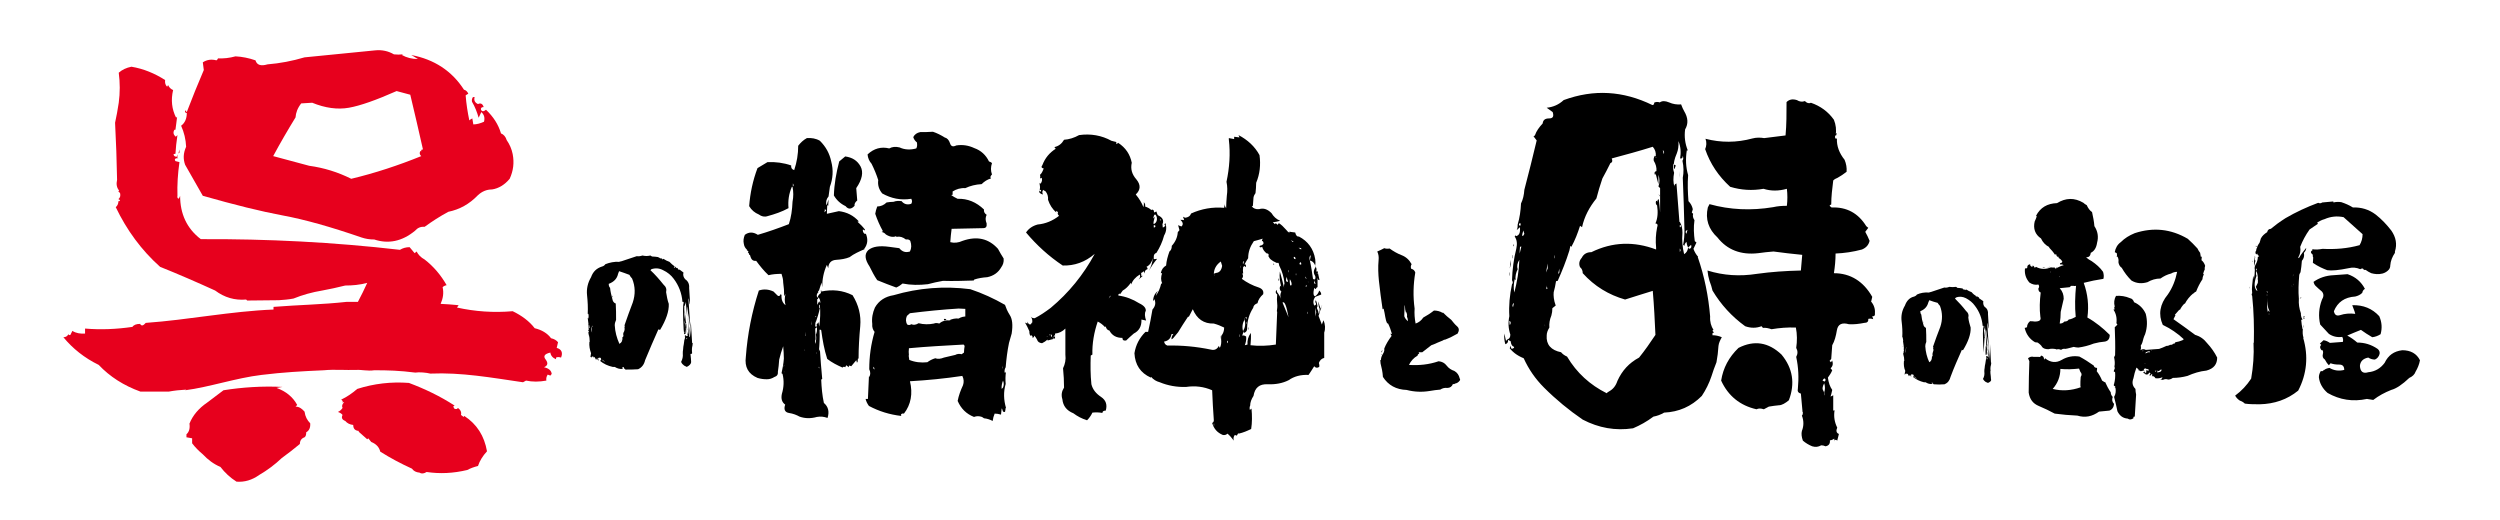
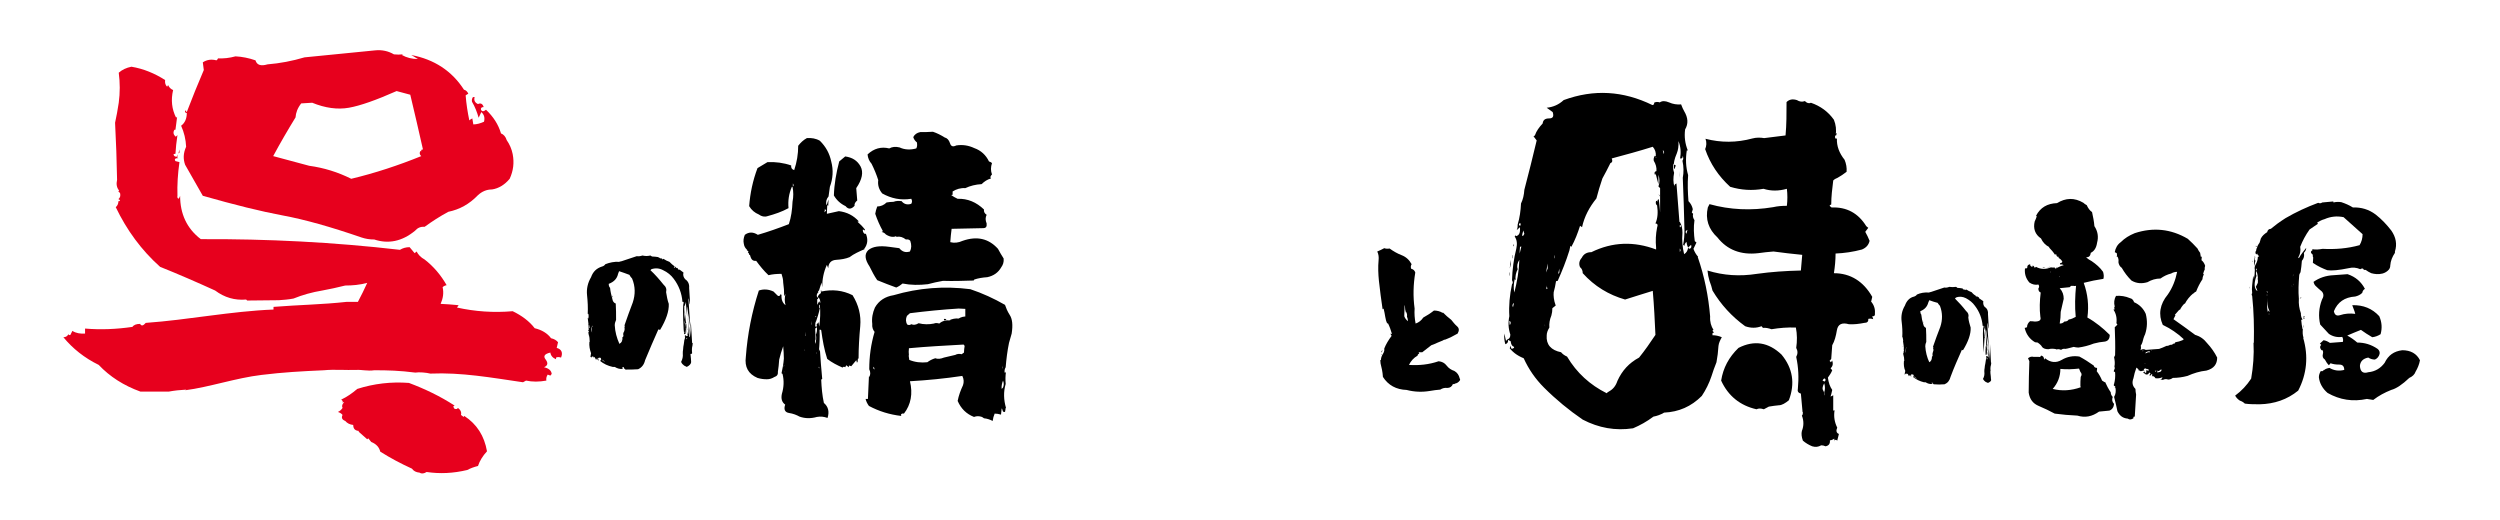
<svg xmlns="http://www.w3.org/2000/svg" version="1.1" x="0px" y="0px" viewBox="0 0 749.5 156" style="enable-background:new 0 0 749.5 156;" xml:space="preserve">
  <style type="text/css">
	.st0{display:none;}
	.st1{fill:#231815;}
	.st2{fill:none;}
	.st3{fill:#FFFFFF;}
	.st4{fill:#383838;}
	.st5{fill:#0D0D0D;}
	.st6{fill:#E7001D;}
</style>
  <g id="レイヤー_1" class="st0">
</g>
  <g id="レイヤー_2">
</g>
  <g id="レイヤー_3">
    <g>
      <polygon class="st6" points="53.8,44.8 53.5,46 53.8,45.8   " />
      <path class="st6" d="M53.1,46.4V47h0.1c0-0.2,0-0.4,0-0.6H53.1z" />
      <path class="st6" d="M55.5,49.4l5.3,9.3c9.5,2.7,17.5,4.7,24,5.9c6.5,1.2,14.3,3.4,23.6,6.6c1.2,0.4,2.4,0.6,3.8,0.6    c4.2,1.4,8.3,0.6,12.2-2.6c0.8-0.9,1.7-1.3,2.9-1.2c2.2-1.6,4.5-3.1,7.1-4.5c3.4-0.7,6.3-2.3,8.9-5c1.2-1.1,2.6-1.7,4.2-1.7    c2-0.3,3.8-1.4,5.3-3.2c1.1-2.4,1.4-4.8,0.9-7.4c-0.3-1.5-0.9-2.9-1.8-4.2c-0.3-1-0.9-1.7-1.7-2c-0.8-2.7-2.3-5-4.5-7.1    c-0.7,0.6-1.2,0.6-1.5,0c-0.1-0.5,0.1-0.8,0.8-0.8c-0.3-1-0.9-1.3-1.7-0.9c-0.9-0.4-1.3-1.1-1-2.1h-0.5c-0.3,0.4-0.4,0.9-0.3,1.4    c0.9,1.5,1.5,3.1,2,4.8l0.8-1.7c0.9,0.8,1.1,1.8,0.8,2.9c-1.1,0.5-2.2,0.8-3.2,0.8l-0.3-1.8c-0.4,0.2-0.7,0.4-0.9,0.6    c-0.5-2.4-0.9-4.9-1.1-7.5c0.2-0.2,0.5-0.3,0.8-0.5c-0.3-0.7-0.8-1.1-1.3-1.2c-3.6-5.6-8.9-9.1-15.8-10.4l2,1.2    c-1.8,0-3.4-0.4-4.8-1.2l0.3-0.2c-0.9,0.1-1.8,0.1-2.7,0c-1.7-1-3.6-1.4-5.6-1.2c-7.1,0.7-14.2,1.4-21.2,2.1    c-3.7,1.1-7.4,1.8-11.1,2.1c-2,0.6-3.2,0.2-3.6-1.2c-2-0.7-4-1.1-6-1.2c-1.8,0.5-3.6,0.7-5.4,0.6l0.2,0.1l-0.5,0.5    c-1.5-0.4-2.9-0.2-4.1,0.6l0.3,2.3c-1.8,4.2-3.5,8.4-5.1,12.6c-0.2-0.1-0.3-0.3-0.2-0.6l-0.3,0.3c-0.1,0.3,0,0.5,0.5,0.6    c0,1.7-0.6,3-1.7,3.8c0.9,2,1.4,4.1,1.5,6.3C54.9,46,54.9,47.7,55.5,49.4z M88.6,35.2c0.1-1.4,0.6-2.8,1.7-4.2l3.3-0.2    c3.9,1.6,7.6,2.1,11,1.5c3.4-0.6,8.2-2.3,14.3-5l4.1,1.1c1.3,5.5,2.6,11,3.8,16.4c-0.3,0-0.5,0.1-0.6,0.3l0.3,0.2H126    c-0.3,0.6-0.2,1.1,0.3,1.5c-6.9,2.8-13.9,5.1-21,6.8c-4-2-8.2-3.3-12.6-3.9l-10.8-2.9C84,42.9,86.2,39.1,88.6,35.2z" />
-       <path class="st6" d="M88.6,121.9l0.5-0.5c-1.3-2.4-3.4-4.1-6.2-5.1c0.6-0.1,1.2-0.2,1.8-0.3c-6-0.3-12.1,0.1-17.7,1l-4.9,3.7    c-2.5,1.7-4.3,3.8-5.3,6.3c0.2,1.4-0.1,2.5-0.9,3.2v0.9l1.7,0.3v1.5c0.9,1.2,2,2.3,3.2,3.3c1.5,1.6,3.2,2.9,5.3,3.8    c1.3,1.7,2.9,3.2,4.8,4.4c2.4,0.2,4.7-0.5,6.8-2c2.4-1.4,4.7-3.1,6.8-5.1c1.8-1.3,3.6-2.7,5.4-4.2c0-1,0.5-1.7,1.4-2    c0.4-0.3,0.5-0.8,0.5-1.5c0.9-0.5,1.3-1.4,1.2-2.7c-0.9-0.9-1.5-2-1.7-3.5C90.4,122.4,89.6,121.9,88.6,121.9z" />
      <path class="st6" d="M166.9,104.3l0.4-1.7c-0.5-0.6-1.2-1-2.1-1.2c-1.1-1.5-2.8-2.5-4.9-3c-1.6-2.1-3.9-3.8-6.6-5.1    c-5.7,0.5-11.3,0.1-16.7-1.1c0.2-0.2,0.3-0.5,0.5-0.7c-1.8-0.2-3.6-0.3-5.4-0.4c0.7-1.6,1-3.2,0.6-5c0.3-0.3,0.7-0.5,1.2-0.6    c-1.7-3-3.9-5.6-6.6-7.7c-1.1-0.6-1.9-1.4-2.4-2.4l-0.6,0.5l-1.5-1.8c-1.1,0-2.1,0.3-2.9,0.8c-19.9-2.3-39.8-3.3-59.7-3.2    C56,68.5,54,64.1,54,58.7c-0.1,0.4-0.3,0.7-0.5,0.9c-0.3-0.2-0.4-0.5-0.3-0.9c-0.1-3.3,0.1-6.6,0.6-10.1l-1.2-0.3    c-0.4-0.6-0.1-0.9,0.9-0.9c-0.3,0-0.4-0.2-0.3-0.5c-0.6,0.2-1,0-1.2-0.6c0.1-0.1,0.3-0.2,0.6-0.2c0.1-1.8,0.3-3.6,0.6-5.6    l-0.5,0.5c-0.7-0.6-0.9-1.3-0.4-2.1h0.3c0.2-1.2,0.3-2.5,0.5-3.9l-0.3,0.3c-1.3-2.6-1.6-5.3-0.9-8.3c-0.7-0.3-1.2-0.8-1.5-1.5    L50.1,26c-0.5-0.5-0.7-1.1-0.6-2C46.4,22,43,20.6,39.4,20c-1.5,0.3-2.8,0.9-3.8,1.8c0.4,3,0.4,6,0,9c-0.3,2.1-0.7,4.1-1.1,6    c0.3,5.7,0.5,11.4,0.6,17.1c-0.3,1.3-0.1,2.4,0.6,3.2c-0.1,0.2-0.2,0.3-0.3,0.3h0.1l0.5,0.5c0.2,0.8,0,1.4-0.5,1.8l0.5,0.3    c-0.1,0.3-0.3,0.4-0.5,0.3c0,0.8-0.3,1.4-0.8,1.8C38,69,42.4,75,48,80c5.5,2.2,11,4.6,16.5,7.1c2.8,2.1,5.9,3,9.3,2.7l0.3,0.3    l9.5-0.1c1.4-0.1,2.9-0.2,4.4-0.5c2.7-1.1,5.6-1.9,8.6-2.4c2.2-0.4,4.5-0.9,6.9-1.5c2.2,0,4.4-0.2,6.6-0.8c-0.9,2-1.8,3.8-2.8,5.7    c-1.1,0-2.3,0-3.4,0c-7.2,0.8-14.4,0.9-21.9,1.5v0.8c-12.8,0.5-25.6,3.1-38.3,4c-0.8,0.9-1.3,1-1.7,0.3c-1.1,0-1.9,0.3-2.3,0.9    c-4.8,0.7-9.5,0.9-14.2,0.5v1.5c-1.4,0.1-2.7-0.1-3.8-0.8l-0.6,1.2c-0.3,0.1-0.4,0.1-0.6-0.2c-0.3,0.6-0.8,0.9-1.5,0.9    c2.8,3.4,6.3,6.2,10.6,8.3c3.3,3.5,7.5,6.2,12.5,8c2.8,0,5.6,0,8.5,0c1.6-0.3,3.4-0.5,5.3-0.6l-0.4,0.2c7.1-0.9,15.3-3.7,22.9-4.6    c6.5-0.8,12-1.1,18.7-1.4c3-0.3,6.6,0,9.7-0.1c1.6-0.1,3.5,0.4,5.4,0.1c4.2,0,7.6,0.1,12.3,0.7c1.1-0.2,3.4,0,4.5,0.3    c9.4-0.4,18.2,1.2,27.8,2.6l0.9-0.5c1.9,0.4,3.9,0.4,6.1,0c-0.1-0.6,0-1.2,0.4-1.8c0.3,0.1,0.5,0.2,0.8,0.3l0.4-0.5    c-0.1-1-0.9-1.7-2.3-2c1.1-0.5,1.3-1.2,0.5-2.3c-0.8-1-0.4-1.7,1.4-2.1c0.1,0.9,0.7,1.6,1.7,2v-0.5c0.4-0.2,0.9-0.2,1.5,0    C168.8,105.8,168.4,104.7,166.9,104.3z" />
      <path class="st6" d="M139.2,124.7L139,125l-0.8-0.6c0.2-0.8-0.1-1.5-0.9-2.1l-0.3,0.3c-0.5,0.1-0.9,0-1-0.5    c-0.2-0.2-0.1-0.3,0.3-0.5c-4.3-2.8-8.9-5-13.7-6.8c-5.3-0.4-10.5,0.2-15.5,1.8c-1.5,1.3-3.1,2.4-4.8,3.2l0.5,0.5l-0.2,0.3h0.6    c-0.6,0.5-0.8,1.1-0.5,1.7c-0.4,0.6-0.9,1-1.4,1.2c0.6,0.2,1.1,0.5,1.4,0.9c-0.4,0.8-0.2,1.4,0.8,1.8c0.6,0.7,1.4,1.1,2.4,1.2    c0,1.1,0.5,1.7,1.7,1.8l-0.1,0.2l2.6,2.3l0.3-0.3l0.9,1.1c1.5,0.6,2.4,1.6,2.7,2.9c3,1.9,6.2,3.6,9.5,5.1c0.5,0.7,1.2,1.1,2.3,1.2    c0.6,0.4,1.3,0.3,2.1-0.2c4,0.6,8,0.4,12.2-0.6c0.9-0.5,2-0.9,3.2-1.2c0.5-1.5,1.4-3,2.7-4.4C145.2,130.7,143,127.2,139.2,124.7z" />
    </g>
    <path d="M176.4,94.1h-0.2c0.1-1.8,0-3.7-0.2-5.6c-0.2-1.9,0.2-3.7,1.2-5.4c0.6-1.7,1.7-2.7,3.3-3.2c0.4-0.1,0.7-0.3,1-0.7   c1.3-0.5,2.7-0.8,4.1-0.7c0.2-0.1,0.5-0.1,0.8-0.2c1.5-0.5,3-1,4.5-1.5c0.6,0.1,1.1,0,1.7-0.2c0.8,0.2,1.6,0.2,2.4,0   c0.1,0.1,0.3,0.2,0.5,0.3c0.6,0,1.3,0.1,2,0.2l-0.1,0.1l0.2,0.1c0,0,0.1-0.1,0.2-0.1c0,0-0.1,0.1-0.1,0.1c0.2,0.2,0.5,0.2,0.8,0.2   v0.3l0.4-0.2c0.6,0.4,1.2,0.7,1.8,0.9c0.5,0.5,1,1,1.6,1.4l-0.3,0.2l0.3,0.2l0.2-0.4c0.1,0.3,0.2,0.4,0.5,0.5c0,0,0.1-0.1,0.2-0.1   c-0.1,0.3,0.1,0.5,0.4,0.6l0.1-0.1l1.2,0.9c-0.2,0.8,0,1.4,0.5,2c0.9,0.6,1.3,1.5,1.2,2.6c0.4,5.6,0.3,6.4-0.2,2.6l0.3,0.1   c-0.2,0.2-0.3,0.5-0.3,0.9c0-0.1,0.2,2.8,0.6,8.7c-0.7-5.8-0.8-6-0.2-0.6l-0.6-4.8c-0.3-2.1-0.3-1.5-0.2,1.8l-0.4-4.5   c-0.1,0.2-0.1,0.5,0,0.7l0.4-0.2h0.1V91h-0.1V91c-0.2,0-0.3,0.1-0.4,0.3v0.1c0-0.2,0-0.3-0.2-0.4c0,0.5-0.1,0.8-0.4,0.9   c0,0,0-0.1,0.1-0.1l0.3,2.1l-0.4,5.8c-0.3-5.7-0.3-8.7,0-8.9c-0.1-0.1-0.1-0.2-0.1-0.3h-0.3c-0.2-2.6-1.1-4.9-2.6-6.9   c-0.8-1.1-1.9-2-3.2-2.6c-1.1-0.6-2.3-0.7-3.5-0.3l-0.3,0.3c1.4,1.3,2.7,2.8,3.9,4.3c0.8,0.7,1,1.4,0.8,2.3   c0.2,1.2,0.4,2.4,0.8,3.5c0.1,2.2-0.8,4.8-2.6,7.8l-0.2-0.1l-0.1,0.1c-0.1-0.1-0.1-0.1-0.2-0.2c-1.4,3.1-2.7,6.2-4,9.3   c-0.3,1.3-1,2.2-2.1,2.7c-1.3,0.1-2.5,0.1-3.8,0.1c-0.1-0.2-0.2-0.3-0.4-0.3c0-0.2,0-0.4-0.2-0.5l-0.1,0.2l-0.3-0.1   c0,0.2,0.1,0.4,0.3,0.5c-0.9,0.1-1.7-0.1-2.5-0.6h-0.6c-1.4-0.3-2.7-0.9-3.8-1.8c0.3-0.2,0.4-0.5,0.2-0.9c-0.3-0.1-0.6-0.1-0.8,0.1   l0.2,0.7c-0.3-0.1-0.4-0.3-0.4-0.6l-0.1-0.1l-0.3,0.5c-0.1-0.3-0.3-0.6-0.5-0.9l-0.2,0.2l-0.2-0.4c-0.1,0.1-0.1,0.1-0.1,0.2   l-0.2-0.2c-0.1,0.2-0.1,0.3-0.2,0.4l-0.2-0.2l-0.1,0.1c0.1-0.4,0.1-0.8,0.2-1.2c-0.4-1.1-0.6-2.2-0.5-3.4h0.1   c0-0.8-0.1-1.6-0.3-2.4v0.8l-0.1-1.4c0.1,0,0.1-0.1,0.2-0.2c0-0.1-0.1-0.1-0.2-0.2l-0.1,0.1v-0.3c0,0,0.1,0.1,0.2,0.1   c0-1.2-0.1-2.5-0.3-3.7l0.2,0.2C176.5,94.9,176.5,94.5,176.4,94.1z M176.4,97.3c0,0.2-0.1,0.1-0.1-0.2L176.4,97.3z M176.8,97.5   l-0.1,0.1c0,0.2,0,0.5-0.1,0.7h0.2V97.5z M177.4,97.6v-0.1v0.4c-0.2,0.6-0.1,1.2,0.1,1.8C177.5,99,177.4,98.3,177.4,97.6z    M177.8,97.8l-0.1-0.2l-0.1,0.5L177.8,97.8z M181,108.3l0.4,0.2c-0.4-0.4-0.8-0.6-1-0.7C180.2,107.7,180.4,107.9,181,108.3z    M185.6,81.3l-0.3,0.8c-0.3,1.4-1.2,2.4-2.8,3c0,0.5,0.1,0.9,0.4,1.2c0.1,1.1,0.4,2.3,0.7,3.4c0.1,0.6,0.4,1.1,1,1.3   c0.1,1.6,0.1,3.3,0.1,4.9c-0.2,0.5-0.4,1-0.4,1.6c0.1,2,0.6,3.8,1.4,5.6c0.7-0.4,1-1.1,0.9-2c0.2-0.1,0.3-0.2,0.3-0.5   c-0.1-0.4-0.1-0.8,0.2-1.2c0.2-0.5,0.2-0.9,0.1-1.4c0.2-0.2,0.2-0.3,0-0.4c0.8-2.3,1.6-4.6,2.5-6.9c0.8-2.4,0.8-4.8-0.2-7.2   c-0.3-0.3-0.6-0.7-0.8-1.1C187.6,82,186.6,81.6,185.6,81.3z M183.6,88.7h0.1v0.4h-0.1V88.7z M186.1,102.1l0.1-0.4v0.4L186.1,102.1z    M205.9,110l-0.8-0.4c-0.4-0.3-0.7-0.6-0.9-1.1c0.4-0.8,0.6-1.6,0.5-2.5c0-0.4,0-0.8,0.1-1.3c0-0.5,0.1-1,0.2-1.5l0.2-1.5l0.1,0.1   c0-0.2,0-0.5,0.1-0.8l-0.2-0.1c0.1,0,0.1,0,0.2-0.1v-0.1h-0.2l0.4-0.2l0.2,0.3c0.1-0.1,0.2-0.1,0.4-0.1l-0.1-0.5l-1-3.2l0.9,2.7   c0.1,0.1,0.1,0.2,0.1,0.3c0,0.1,0.1,0.1,0.2,0.1c0.1-0.3,0-2-0.1-5.2l0.4,6.2l0.2-0.2c-0.2-4.2-0.1-3.9,0.3,0.8l-0.1,0.8l0.1-6.2   l0.4,6.6l0.1-0.1c0.1-0.1,0.1,0.2,0,0.8c-0.2,0.7-0.2,1.5-0.1,2.3l-0.1-0.1c-0.1,0.1,0,0.2,0.1,0.3H207c0.1,1,0.2,1.8,0.2,2.4   C207.2,109.1,206.7,109.6,205.9,110z M205,94.1l0.1,0.2l-0.3-0.1L205,94.1z M205.1,100.2l0.4-0.1c0.3-3,0.3-4.2-0.1-3.6   C205.1,97.1,205,98.4,205.1,100.2z M205.1,91.4c0.1,5.4,0.3,7,0.5,4.9L205.1,91.4z M205.2,100l0.1-0.5h0.1L205.2,100z M205.4,96.4   l0.4,0.8V99L205.4,96.4z M206,101.5v-0.2c-0.2,0-0.3,0.1-0.2,0.3c-0.1,0.1-0.1,0.1-0.1,0.2c0,0,0.1-0.1,0.1-0.2   C205.8,101.6,205.8,101.6,206,101.5L206,101.5z M205.9,99.1c0,0.3,0,0.2,0-0.4V99.1z M206,89.7C205.9,89.8,205.9,89.8,206,89.7   C206,89.8,206,89.7,206,89.7z M206.1,98.9v-0.3h0.1L206.1,98.9L206.1,98.9z" />
    <path d="M234,88.2l0.3,0.2c-0.1,1.4,0.3,2.4,1.2,3.1c-0.3-1.1-0.3-2.3,0-3.4l-0.4,0.7c0-1.4-0.1-2.8-0.3-4.1c0-0.9-0.2-1.7-0.5-2.6   c-1.4,0-2.7,0.1-3.9,0.4c-1.4-1.3-2.6-2.8-3.7-4.3c-0.9,0.1-1.4-0.3-1.7-1.2c0-0.2-0.1-0.4-0.2-0.6h-0.2c0-0.3-0.1-0.6-0.4-0.7   l0.2-0.3l-0.6-0.5h0.2c-0.6-0.5-0.9-1.1-1-1.8c-0.2-0.9-0.1-1.7,0.3-2.7c1.2-0.9,2.5-0.9,3.9,0c3.1-0.9,6.2-2,9.3-3.2   c0.7-2.1,1-4.3,1.1-6.7c0.3-1.5,0.3-3,0-4.5h-0.2c-0.9,2.1-1.2,4.2-1,6.4c-2,1.1-4.1,1.8-6.3,2.4c-0.9,0.3-1.8,0.1-2.6-0.5   c-1.2-0.5-2.2-1.3-2.9-2.5c0.3-3.9,1.1-7.7,2.5-11.4l3-1.8c2.4-0.1,4.8,0.2,7.1,1c-0.1,0.7,0.2,1.2,0.9,1.4   c0.8-2.4,1.2-4.8,1.2-7.3c0.7-0.9,1.5-1.7,2.6-2.3c1.4-0.1,2.7,0.1,3.9,0.8c1.8,1.8,2.9,3.8,3.4,6.2c0.7,2.6,0.5,5.2-0.4,7.6   c-0.1,1-0.3,1.9-0.4,2.9c-0.6,0.7-0.8,1.4-0.7,2.4l0.2,0.1c0.1-0.5,0.3-1,0.5-1.6l-0.1,1.9c-0.1-0.1-0.2-0.1-0.3-0.2l-0.1,2.6   c1.2-0.3,2.4-0.5,3.6-0.8c2.4,0.3,4.4,1.3,6,3.1c-0.2,0-0.3,0-0.4,0.1c0.8,0.7,1.5,1.4,2.2,2.3v0.3c-0.2-0.1-0.4-0.2-0.6-0.3   c-0.1,0.5,0.1,1,0.5,1.3h0.4c0.7,1.7,0.5,3.2-0.5,4.5l0.1,0.1c-1.6,0.7-3.2,1.4-4.5,2.4c-1.2,0.5-2.5,0.7-4,0.8   c-1.5,0.1-2.3,0.9-2.4,2.5l-0.4-1c-1,2.2-1.4,4.4-1.4,6.7l-0.2-1.4l-0.8,2.5h-0.3l0.3,0.6c0-0.1-0.1-0.2-0.2-0.2   c-0.5,0.6-0.6,1.1-0.2,1.7c0.1-0.7,0.5-1.1,1.1-1.5h-0.1V87h0.1v0.4c3.3-0.7,6.4-0.4,9.4,1.1c1.8,2.9,2.6,6,2.3,9.3   c-0.3,3.3-0.5,6.5-0.5,9.7h-0.2l-0.1,1.1h-0.3c0.1-0.2,0-0.4-0.1-0.6c-0.5,0.6-1,1.2-1.5,1.8c-0.3-0.1-0.5-0.2-0.7-0.2v0.5   l-0.8-0.6l-0.3,0.6c-0.3-0.2-0.6-0.2-0.8,0.1c-1.6-0.7-3.2-1.5-4.6-2.6c-0.9-2.8-1.4-5.6-1.8-8.6c-0.2-0.2-0.4-0.2-0.5-0.1   c0.1,2.2,0,4.3-0.2,6.5l0.3-0.7c0.2,3,0.4,5.9,0.7,8.9l-0.3,0.2c0.1,2.4,0.3,4.7,0.8,7c1.3,1.1,1.7,2.6,1.1,4.5   c-1.1-0.4-2.1-0.5-3.2-0.3c-1.8,0.5-3.5,0.5-5.2-0.1c-0.9-0.5-1.9-0.9-3.2-1.1c-1.2-0.2-1.6-1.1-1.1-2.5c-1-0.7-1.3-1.8-1-3.2   c0.6-2,0.7-4,0.2-6l-0.3-0.2c0.3-1.4,0.6-2.9,0.7-4.4c0-1.2-0.1-2.5-0.2-3.7c-0.5,1.4-0.9,2.7-1.2,4c-0.1,1.3-0.2,2.6-0.4,3.7   c0.1,0.8-0.3,1.3-1,1.5c-0.8,0.5-1.5,0.7-2.3,0.7c-0.9,0-1.8-0.1-2.8-0.4c-2.8-1.2-3.9-3.3-3.5-6.3c0.5-6.8,1.8-13.4,3.9-19.9   c1.4-0.5,2.9-0.4,4.4,0.3c0.5,0.5,0.9,0.9,1.2,1.2C233.5,88.9,233.8,88.8,234,88.2z M235,110.1L235,110.1l0.1-0.6H235V110.1z    M235,111.1l0.1,0.6v-0.2L235,111.1z M237.7,55v0.8h0.2C237.9,55.5,237.9,55.2,237.7,55z M241.1,104.6c0.1,0.2,0.1,0.3,0.1,0.4   c0,0.1,0.1,0.1,0.2,0.1c0,0.3,0,0.5,0,0.7v0.1c-0.1,0.1-0.1,0.1,0,0v-0.8c-0.1,0-0.2-0.1-0.1-0.2c-0.1-0.1-0.2-0.1-0.3-0.2l0.2-0.4   L241.1,104.6z M241.5,99.5L241.5,99.5l-0.1,1.2h0.1V99.5z M243.3,96.2L243.3,96.2l-0.1,1.1h0.1V96.2z M244.9,98.1l-0.5,0.4l0.1,3.2   c-0.2,0.5-0.2,0.9-0.1,1.4c0.3-0.9,0.4-1.8,0.2-2.8C244.9,99.7,245,99,244.9,98.1z M244.5,96L244.5,96l-0.1,1.9h0.1h0.4   c0-0.2,0-0.4-0.1-0.6l0.6-0.7l0.2,1.3c0.3-2.1,0.4-4.3,0.2-6.5h-0.2v0.9h0.2c-0.3,1.6-0.8,3.1-1.3,4.5V96z M244.7,94.5v0.2   c-0.1,0.1-0.2,0.2-0.3,0.2l0.2,0.2l0.1-0.4V94.5z M244.8,106.2L244.8,106.2l0.1-0.5h-0.1V106.2z M245.2,89.7l-0.2-0.1v1.8l0.6-1.1   l0.3,0.6c0.1-0.7-0.1-1.2-0.5-1.8L245.2,89.7z M245.6,110.5v-0.5h-0.2L245.6,110.5z M247.7,63.2l-0.4-0.6c0,0.5-0.1,1-0.4,1.4   C247,63.7,247.3,63.4,247.7,63.2z M256.7,56.4l0.3,3.7c-0.6,0.5-0.9,1-0.8,1.6c-1,1.1-1.9,1.1-2.7,0.1c-1.5-0.7-2.7-1.8-3.5-3.2   c0.1-3.4,0.7-6.8,1.6-10.2l1.8-1.5c2.1,0.3,3.6,1.2,4.6,3C258.9,51.6,258.5,53.8,256.7,56.4z M303.3,100l-0.8,2.8   c-0.5,2.4-0.8,4.9-1,7.3c-0.3,0.5-0.4,1.1-0.3,1.6c0.2,0.1,0.3,0,0.4-0.3c-0.2,1.3-0.2,2.6-0.1,3.7c-0.7,2.4-0.6,4.8,0.1,7.2h-0.1   c-0.1,0.5-0.1,0.9-0.2,1.2c-0.2,0-0.4,0-0.6-0.1c-0.1-0.3-0.2-0.6-0.3-0.9h-0.1l-0.2,1.8c-0.7-0.2-1.3-0.3-1.9-0.3   c-0.3,0.7-0.5,1.4-0.6,2.2c-0.8-0.4-1.6-0.7-2.6-0.8l-0.6-0.4c-0.9-0.3-1.6-0.3-2.4,0c-2.3-0.9-3.9-2.5-4.9-4.8   c0.3-1.6,0.9-3.2,1.6-4.7c0.3-0.9,0.3-1.8-0.2-2.8c-5.3,0.8-10.5,1.3-15.7,1.6c0.9,3.7,0.3,7-1.8,9.7c-0.4-0.1-0.7,0-0.9,0.3   l0.1,0.4c-3.5-0.4-6.7-1.4-9.7-3c-0.5-0.7-0.8-1.3-1-2.1h0.7c0.1-2.2,0.2-4.5,0.3-6.7l0.1,0.1c0.4-0.7,0.4-1.4,0-2.3   c0-3.8,0.5-7.5,1.6-11.2c-0.5-0.6-0.8-1.4-0.7-2.4c-0.2-1.7,0.1-3.3,0.8-4.9c1.2-2.1,3.1-3.3,5.6-3.7c7.5-2.2,15.2-2.8,23-1.8   c3.6,1.2,7.1,2.8,10.4,4.7c0.3,0.9,0.7,1.9,1.4,3C303.5,95.6,303.7,97.4,303.3,100z M266.6,74l3,0.4c0.9,1.1,1.9,1.4,3.2,1   c0.5-1,0.5-2,0.1-3.2c-0.3-0.4-0.8-0.5-1.3-0.4c-0.9-0.7-1.8-1-2.8-0.8c-0.2-0.2-0.4-0.2-0.7,0c-0.9,0.1-1.7-0.2-2.5-0.7   c-0.4-0.5-0.9-0.7-1.5-0.8c0.2,0.1,0.4,0,0.6-0.2c-0.9-1.6-1.7-3.4-2.3-5.2c0.1-0.7,0.3-1.4,0.6-2.2c1,0,2-0.4,2.8-1.2   c0.7-0.1,1.3-0.2,2.1-0.2c0.7-0.3,1.5-0.3,2.4-0.2c0.7,0.9,1.7,1.2,2.9,0.8c0.3-0.5,0.3-1,0-1.5c-3.2,0.5-6-0.1-8.7-1.6   c-1-1.2-1.4-2.5-1.2-4c-0.5-1.6-1.2-3.3-2-4.9c-0.7-0.8-1.1-1.7-1.2-2.8c1.9-1.8,4.1-2.4,6.5-1.8c0.9-0.5,1.9-0.6,3.1-0.3   c1.5,0.7,3.2,0.8,5,0.3c0.3-0.5,0.3-1.1,0.2-1.8c-0.5-0.4-0.9-0.9-1.1-1.6c0.4-0.8,1.1-1.3,2.1-1.5c1.2,0,2.5,0,3.8-0.1   c1.2,0.4,2.4,1,3.5,1.7c0.8,0.2,1.3,0.8,1.6,1.7c0.3,1,0.9,1.2,1.9,0.7c1.9-0.3,3.7,0,5.4,0.8c2,0.7,3.5,2.1,4.4,4   c0.3,0.1,0.6,0.2,0.9,0.5c-0.4,1.2-0.4,2.3,0,3.4c-0.5,0.5-0.6,0.9-0.3,1.2c-1.1,0.3-2,0.9-2.8,1.7c-1.8,0.1-3.4,0.5-4.9,1.2   c-1.4-0.1-2.7,0.3-3.8,1v1c-0.2,0-0.3,0-0.4,0.1c0.6,0.4,1.2,0.8,1.9,1.1c3-0.1,5.6,1,7.9,3.2c-0.1,0.7,0.2,1.2,0.8,1.6   c-0.4,0.8-0.4,1.6,0,2.6c0.1,1-0.2,1.4-1.1,1.4l-9.4,0.2c-0.2,1.4-0.3,2.7-0.4,4c1.2,0.3,2.4,0.2,3.7-0.4c4.3-1.5,7.8-0.7,10.6,2.4   c0.5,1,1.1,1.9,1.7,2.9c0.1,1.1-0.2,1.9-0.7,2.6c-0.9,1.6-2.3,2.6-4.2,3c-1.4,0.1-2.7,0.3-3.9,0.7l-0.2,0.3   c-3.1,0.1-6.1,0.2-9.2,0.1c-1.6,0.3-3.1,0.6-4.5,1c-2.6,0.3-5.1,0.3-7.6-0.2c-0.6,0.5-1.2,0.9-1.9,1.2c-1.9-0.7-3.8-1.4-5.7-2.2   c-0.9-1.3-1.6-2.7-2.3-4.1c-1.4-2.1-1.6-3.7-0.4-4.9C261.6,73.9,263.7,73.6,266.6,74z M261.8,110.4l0.4,0.4   c-0.1-0.5-0.2-0.7-0.2-0.8C261.9,109.9,261.9,110.1,261.8,110.4z M289.2,94.9h0.2v-2.3l-2-0.1c-4.9,0.3-9.8,0.8-14.6,1.4l-0.9,0.8   c-0.4,0.9-0.4,1.8,0.1,2.6c0.4,0.2,0.8,0.2,1.2-0.1c0.7,0.3,1.4,0.2,2.2-0.3c1.5,0.4,3.1,0.4,4.6,0.1c0.4-0.2,0.9-0.2,1.6,0   c0.9-0.8,2-1.1,3.5-0.9l-0.5-0.1c0.9-0.4,1.8-0.6,2.8-0.5c0.5-0.3,0.8-0.4,0.9-0.4C288.4,95,288.7,95,289.2,94.9z M288.3,106.2   l0.7-0.5c0-0.7,0.1-1.3,0.2-2l-0.3-0.4c-5.5,0.3-11,0.6-16.4,1.1c-0.1,0.7-0.1,1.4,0,2.2l-0.1-0.1l0.2,1.4c1.7,0.7,3.5,0.9,5.4,0.7   c0.7-0.5,1.4-0.9,2.4-1.2c0.7,0.3,1.6,0.2,2.6-0.2c1.1-0.3,2.3-0.5,3.4-0.8C286.9,106.1,287.6,106,288.3,106.2z M283.4,96H283v-0.4   C283.8,95.6,283.9,95.7,283.4,96z M300.3,116.6l0.4-0.4c0.3-0.7,0.3-1.4,0-2.1C300.4,114.9,300.2,115.8,300.3,116.6z M300.5,109.6   L300.5,109.6l-0.1,0.8h0.1V109.6z" />
-     <path d="M343.6,96.1l-1.4-0.3c0.1,2-0.7,3.4-2.3,4.2c-0.8,0.7-1.6,1.4-2.3,2.1c-0.8,0.1-1.1-0.2-1.1-0.8c-1.8,0-3.1-0.7-3.9-2.2   c-0.6-0.1-1-0.6-1.1-1.3l-0.2,0.3c-0.6-0.7-1.4-1.3-2.2-1.7c-1.1,3.2-1.7,6.6-1.6,9.9l-0.5,0.3c-0.1,2.9-0.1,5.7,0.2,8.6   c0.4,1.6,1.4,2.8,2.9,3.8c1.5,1,1.9,2.4,1.4,4.1c-0.6,0-1,0.2-1,0.7c-1.1-0.2-2-0.2-3-0.1c-0.4,0.9-1,1.7-1.6,2.3   c-1.6-0.5-2.9-1.2-4.1-2.1c-2-0.8-3.1-2.2-3.3-4.2c-0.4-1.3-0.2-2.4,0.5-3.5c0-1.9-0.1-3.8-0.3-5.8c0.6-1.2,0.9-2.6,0.7-4.1v-7.8   c-0.9,0.9-1.9,1.4-3.1,1.5v1.5c-0.6-0.1-0.8,0-0.8,0.5v-0.3l-1.5,0.4l0.1-0.1l-0.1-0.2c-0.5,0.5-1,0.8-1.6,1.1   c-0.8-0.1-1.3-0.4-1.5-1.1c-0.2-0.4-0.5-0.8-0.8-1.2c-0.1,0.5-0.3,0.7-0.6,0.6c0.1-0.3,0-0.5-0.2-0.6l-0.2-0.1   c-0.1,0.1-0.2,0.2-0.1,0.3c-0.3-0.4-0.4-0.8-0.4-1.5c-0.4-0.9-0.8-1.8-1.3-2.6l0.7,0.3l0.1-0.6c0.1,0.7,0.5,1,1,0.8l0.2-0.5   l0.1,0.2c0.2-0.7,0.1-1.4-0.4-2c0.3,0.4,0.7,0.5,1.2,0.5c1.6-0.8,3.2-1.9,4.8-3.1c5.4-4.5,9.8-9.9,13.2-16.2   c-2.9,2.5-6.1,3.6-9.6,3.5c-4.2-2.8-7.8-6.1-11-9.9c0.8-1.2,2-2,3.5-2.4c2.3-0.2,4.5-1.1,6.4-2.6c-0.4-0.4-0.5-0.7-0.3-1l-0.4-0.5   c-0.2,0.2-0.2,0.4-0.1,0.5c-1.2-1-2-2.3-2.5-3.8c0.1-1-0.2-1.9-0.8-2.6c-0.3-0.1-0.5-0.2-0.6-0.4c-0.4,0.4-0.4,0.9-0.1,1.4   c-0.6-0.1-1-0.4-1.2-0.8c0.4-0.8,0.4-1.8,0-2.9c0.1,0.4,0.2,0.5,0.5,0.4c0.4-0.5,0.5-1.1,0.3-1.7l-0.5,0.2c0.1-0.4,0.1-0.7,0-1.1   c0.5-0.4,0.8-1.1,1.1-1.9c-0.7-0.1-0.8-0.5-0.4-1c0.8-2.1,2.1-3.7,4-4.9l-0.4-0.5c1.3-0.3,2.2-1,2.9-2.2c1.5-0.1,3.1-0.6,4.5-1.4   c3.5-0.5,6.8,0.1,9.7,1.7c0.5,0.1,1,0.3,1.6,0.4h-0.1c-0.1,0.2-0.1,0.4,0.1,0.6l0.4-0.4c2.3,1.5,3.6,3.5,4.1,6   c-0.4,1.8,0,3.4,1.4,5c1.3,1.6,1.3,3.1-0.2,4.5c1,1.2,1.8,2.5,2.3,3.8c0.1-0.4,0.2-0.9,0.1-1.5c0.4,0.4,0.5,0.8,0.4,1.3   c0.8,0.3,1.4,0.6,1.9,1.1c0.1-0.3,0.4-0.2,0.7,0.1l0.1,0.6l0.7-0.3c0.1,0.5,0.3,0.8,0.4,1.1c1.5,0.7,1.9,1.6,1.4,2.7l0.1,1   c0.4-0.1,0.6-0.3,0.8-0.6c-0.4-0.1-0.4-0.4,0-0.7c0.4,1.3,0.3,2.5-0.4,3.7c-0.5,1.9-1.3,3.6-2.3,5.2c-0.6,0.2-0.8,0.6-0.8,1.2v0.7   l1-0.1c-1,1.2-1.8,2.4-2.5,3.6c0.7-1.2,1.1-2.5,1.2-3.8c-0.3,1.2-0.9,2.1-1.9,2.6c0.3,0.2,0.4,0.5,0.3,0.7   c-0.6,0.2-0.9,0.6-0.8,1.3c-0.1-0.2-0.2-0.5-0.4-0.7c-0.2,0.3-0.5,0.5-0.7,0.5l0.1,1c0.1-0.1,0.2-0.1,0.4-0.1l-1.7,1.5   c0.8-0.6,1.1-1.2,0.8-1.9c-1.3,0.8-2.2,1.8-2.6,3.1c0.1-0.2,0-0.4-0.1-0.6c-0.7,1-1.5,1.8-2.4,2.3l-0.8,1.1   c-0.1-0.1-0.1-0.1-0.2-0.2c-0.3,0.2-0.4,0.4-0.3,0.6c2.2,0.3,4.3,1.1,6.2,2.3c1.5,0.7,2.1,1.5,2,2.3   C343.1,93.9,343.2,94.9,343.6,96.1z M311.9,57.3l0.2,0.1v-0.5c-0.4,0.1-0.6,0.2-0.4,0.4C311.8,57.6,311.9,57.6,311.9,57.3z    M314,100.9l-0.3,0.1h0.4L314,100.9z M314.8,100.1l-0.2,0.4h0.3L314.8,100.1z M315.3,100v0.2c-0.4,0.4-0.3,0.7,0.1,0.8l-0.1-0.8   V100z M315.4,101.3l0.8-0.4v-0.4c-0.1-0.1-0.2,0-0.2,0.2C316,100.9,315.8,101.1,315.4,101.3z M332.8,88.7l-0.4,0.8l0.6-0.8H332.8z    M395.3,94.7l1,2.6c0.1-0.4,0.3-0.8,0.5-1.3c0.5,1.3,0.6,2.5,0.2,3.7v7.6c-0.8,0.2-1.3,0.7-1.6,1.5c0.1,0.4,0.2,0.8,0.1,1.2   c-0.6,0.4-1.1,0.3-1.5-0.2c-0.6,0.9-1.1,1.8-1.7,2.6c-2.3-0.1-4.3,0.4-6,1.6c-1.8,0.9-3.9,1.3-6.3,1.2c-2.4-0.1-3.8,1-4.2,3.5   c-0.6,0.9-1,1.9-1,2.9c-0.2,0.4-0.2,0.8-0.1,1.3l0.5-0.4c0.2,2.1,0.2,4.2-0.1,6.1c-1.2,0.6-2.4,1.1-3.7,1.4l-0.2-0.1l-0.4,0.7   l-0.6-0.2c-0.4,0.5-0.5,1.1-0.3,1.7c-0.6-0.8-1.2-1.5-1.9-2.1c-0.4,0.4-0.9,0.5-1.4,0.4c-1.7-0.7-2.7-1.9-3.2-3.6   c0.3-0.1,0.5-0.4,0.5-0.8c-0.2-3-0.4-6-0.5-9c-2.5-1.1-5.1-1.4-7.8-1c-2.8,0.1-5.5-0.4-7.9-1.4c-1.1-0.3-1.9-0.8-2.6-1.6l-0.1,0.2   c-3.1-1.4-4.7-3.8-4.9-7.3c0.4-2.5,1.5-4.6,3.3-6.4h0.8c0.5-2.2,0.9-4.4,1.3-6.7c0.8-0.9,1.1-1.9,0.6-3.1l-0.4,0.6   c0-1.3,0.5-2.3,1.4-3.1c-0.3,0.5-0.5,1-0.6,1.5c0.8-1.1,1.3-2.3,1.6-3.6l0.3-0.2c-0.4-0.9-0.4-1.9,0-3H348c0.2-1,0.7-1.8,1.6-2.3   c0.1-1.4,0.5-2.8,1-4.2c0.5-0.4,0.7-0.9,0.7-1.7c1.1-1.2,1.7-2.6,1.8-4.1l0.5-0.6c-0.1-0.5-0.3-1-0.4-1.5c0.3,0.1,0.6,0.3,1,0.4   c0.6-0.6,0.5-1.2-0.3-2c0.3,0,0.6,0,1.1,0.1l-0.3-1c0.2,0,0.4,0.1,0.5,0.3c1-0.1,1.6-0.5,1.9-1.3c3.1-1.4,6.4-2,9.9-1.7l0.2-1.3   c-0.1,0.6,0.1,1,0.4,1.4c0-1.2,0.1-2.4,0.2-3.7c0.2-1.4,0.2-2.8-0.1-4.2c0.9-4.2,1.2-8.4,0.7-12.7v-0.4c0.5,0.1,1,0.2,1.6,0.3   L370,41l1.6,0.2l-0.3-0.7c2.7,1.4,4.9,3.4,6.3,6c0.4,2.9,0.1,5.7-1,8.3c0,1.1-0.1,2.1-0.2,3.1c-0.3,0.4-0.5,0.8-0.6,1.3l-0.2,2.7   l-0.2-0.2l-0.1,0.2c0.5,0.6,1.2,0.9,2.2,0.8c1.3-0.4,2.5,0,3.7,1.2c0.6,1,1.4,1.8,2.6,2.3c-0.8,0.2-1.5,0.4-2.2,0.4l0.6,0.6   l0.3-0.3l0.5,0.5l0.4-0.5c0.7,0.4,1.4,1.1,2.2,2c0.7,0.9,1.1,1,1,0.5c0.1,0.1,0.6,0.2,1.7,0.3c0.2,0.9,0.6,1.3,1.1,1.2   c2.7,1.4,4.4,3.7,4.9,6.8c0.1,0.7,0.1,1.4,0,2c0.4,0.6,0.5,1.1,0.3,1.7l0.4-0.1c0.2,0.9,0.4,1.8,0.6,2.7c-0.1-0.1-0.3-0.1-0.4-0.1   c-0.1-0.2-0.1-0.4-0.2-0.6v3l-0.1-0.3l-0.5,0.7l-0.4-0.4c-0.4,1.7-0.2,2.5,0.3,2.5c0.6-0.4,1-1,1.2-1.7c0.4,0.4,0.6,0.7,0.6,1.2   c-0.6,0.2-1.2,0.5-1.8,0.7c-0.6,0.8-0.7,1.7-0.3,2.6c0.6-0.1,0.7-0.5,0.3-1.1c0.1-0.1,0.2-0.4,0.1-0.7c0.3,0.6,0.5,1.3,0.6,2   c-0.2,0.3-0.2,0.6-0.1,0.8c0.2,0.4,0.4,0.8,0.4,1.5c0.4-0.7,0.5-1.4,0.1-2.1c-0.1-0.5-0.2-1-0.1-1.6c0.1,0.8,0.4,1.6,0.7,2.3   C396.7,90.5,396.4,91.1,395.3,94.7z M345.7,65.5l0.5-0.5c-0.2,0.8-0.4,1.5-0.4,2.1h0.3c0.6-0.4,0.9-1.1,0.7-2   C346.4,63.9,346,64.1,345.7,65.5z M345.9,67.5v0.7c0.4,0,0.5-0.2,0.5-0.5C346.3,67.6,346.2,67.5,345.9,67.5z M348,66.2v-0.4h-0.3   L348,66.2z M366.1,101.7l0.1-1.1c0.5-0.6,0.8-1.4,0.8-2.4c-1-0.5-2-0.9-3.1-1.2c-3,0.1-5.1-1.4-6.3-4.3l-1.2,2.3l-0.2-0.1   c-1.1,1.6-2,3.1-3,4.7c-0.5,0.6-1,1.2-1.4,1.7c-0.2,0.2-0.4,0.4-0.6,0.4c0-0.6,0.2-1.1,0.6-1.6l-0.6,0.1c-0.2,1.3-1,2-2.2,2.2   c0.1,0.6,0.4,1,1,1.2c4.3-0.1,8.6,0.3,13,1.2c1.1,0.3,1.9-0.1,2.4-1.1c0.1,0.2,0.2,0.4,0.3,0.6   C366.1,103.6,366.2,102.7,366.1,101.7z M366.4,79.7l-0.4-1.3c-1.4,1-2.1,2.3-2.1,3.9c0.1,0.2,0.2,0.3,0.3,0.2   c-0.6-0.3-0.4-0.5,0.5-0.7C365.6,81.7,366.2,81,366.4,79.7z M363.9,127.6h0.1V127h-0.1V127.6z M366.1,101.5H366v-0.8h0.1V101.5z    M367.9,102.2v0.7c0.2-0.1,0.3-0.4,0.2-0.7H367.9z M372,81c-0.3,0.2-0.4,0.4-0.4,0.6c-0.1-0.1-0.1-0.3,0.1-0.4l0.4-1.7   c-0.3,0.6-0.3,1.1,0,1.5H372z M371.6,101h0.1v-0.7h-0.1V101z M383.9,85.6l0.2,0.3c-0.4-1.5-0.6-3-0.4-4.5c0.5,1.7,0.9,3.3,1.3,5   c-0.1-0.4-0.1-0.9,0.1-1.4c-0.2-1.9-0.7-3.7-1.6-5.4c0-0.2-0.1-0.5-0.2-0.8h-0.6c-1.6-0.7-2.3-1.4-2.3-2c0-0.6-0.2-0.9-0.6-0.8   c-0.7-0.5-1.2-1.2-1.4-2c-0.4,0.2-0.6,0.2-0.8,0c0-0.3,0.2-0.4,0.5-0.4c0.7-0.3,0.9-0.7,0.5-1.2h0.2c-0.6-0.1-0.6-0.4-0.2-0.8h-0.2   c-0.9,0.3-1.8,0.5-2.5,0.7c-1.1,1.6-1.7,3.2-1.7,5.1c-0.4,0.6-0.8,1.3-1.1,1.9c0.1-0.1,0.3,0,0.4,0.1c0.1,0.4,0,0.6-0.1,0.7   l-0.3-0.4c-0.1,0.2-0.3,0.3-0.4,0.3c-0.1,0.7-0.1,1.4,0,2h-0.3c0.4,0.6,0.3,1.1-0.1,1.6c1.5,1.1,3.2,2,5.1,2.6   c1.1,0.4,1.5,1.1,1.3,2c-0.9,0.8-1.5,1.7-1.7,2.7c-0.8,0.3-1.2,0.7-1.3,1.4c-1.1,1.7-1.7,3.6-1.8,5.6c0.1,1.1-0.2,1.7-1,1.9   c-0.1-0.1-0.2-0.4-0.2-0.6c0.6-1,0.8-2.1,0.4-3.4v-0.3H373v0.3h0.1c-0.6,1.1-0.8,2.3-0.4,3.6c0,0.4-0.1,0.8-0.3,1.2   c0.4-0.1,0.8,0,1.2,0.3c0.1,0.9-0.1,1.8-0.4,2.6l0.8-0.2c-0.1-1.2,0.2-2.4,1-3.5c0.1,1.3,0,2.5-0.1,3.7c2.5,0.3,5.1,0.2,7.6-0.2   l0.4-9.8l-0.1-0.2c0.1-0.7,0.2-1.5,0.1-2.3c-0.1-0.8-0.1-1.7,0-2.7c-0.5-0.4-0.6-0.8-0.2-1.4c0.1,0.3,0.2,0.5,0.1,0.6   c0.5,0.6,0.9,1.3,1.3,2.1c-0.4-0.8-0.3-1.5,0.1-2.3l-0.1,0.1C383.6,86.9,383.5,86.3,383.9,85.6z M372.7,79.2l0.3-1   C372.6,78.5,372.5,78.8,372.7,79.2z M373.4,95.1l0.3,0.7V95L373.4,95.1z M373.8,97.1v-0.6h-0.1v0.6H373.8z M374.3,98.8h-0.1v-0.6   h0.1V98.8z M380.3,76.5h0.1V77h-0.1V76.5z M381.7,79.3c0.1-0.4,0.2-0.4,0.3,0H381.7z M383.5,84l-0.2,0.2v-0.8   C383.4,83.6,383.5,83.8,383.5,84z M386.3,95.1c-0.6-3.4-1.2-4.9-1.8-4.4L386.3,95.1z M385.9,83.7l-0.1-0.7   c-0.4,0.9-0.3,1.4,0.1,1.5C386.2,84.6,386.2,84.3,385.9,83.7z M386.3,81h-0.1v0.6h0.1V81z M387.2,85.5c0.1-0.6-0.1-1.2-0.5-1.8   c-0.1,0.7,0,1.3,0.1,1.9h-0.1L387.2,85.5z M387.4,72.2l-0.3-0.2c0.2,0.4,0.4,0.6,0.6,0.5C387.9,72.5,387.8,72.4,387.4,72.2z    M388,77.6l0.4,0.1c0-0.4-0.1-0.7-0.4-0.7C387.8,77,387.8,77.2,388,77.6z M388.5,82.5h0.1V82h-0.1V82.5z M389.3,74.3l0.8,0.5v-0.4   C389.8,74.3,389.6,74.3,389.3,74.3z M389.7,79.3h0.4v-0.4c0-0.1-0.1-0.2-0.2-0.3C389.6,78.8,389.5,79,389.7,79.3z M391.7,83.6   l-0.3-0.7C391.3,83.2,391.4,83.5,391.7,83.6z M391.4,85.9h0.3c0.1-0.1,0-0.3-0.1-0.5L391.4,85.9z M392.1,84.5   c0.1,0.2,0.1,0.2,0.2-0.1c0.1-0.3-0.1-0.8-0.4-1.6c-0.4-1.1-0.4-2.2-0.2-3.3v-0.4h0.3c0.4,2,0.7,3.9,1.1,5.9   c-0.4,0.1-0.7,0-0.7-0.5H392.1z M392,94.1h0.1v-0.6H392V94.1z M392.7,78.1l0.3-1.6c-0.4,0.3-0.5,0.7-0.4,1.2   c0.5,2.1,0.8,4.2,1.1,6.3v-0.4c0.1,0.1,0.3,0.1,0.5,0.2V84c-0.2,0.4-0.3,0.7-0.2,1h0.5c-0.3-0.2-0.4-0.5-0.3-1   c-0.1-0.1,0-0.1,0.1-0.1c-0.1,0-0.1,0-0.1-0.1c0.3-0.5,0.2-1-0.1-1.4c-0.4-0.8-0.2-1.6,0.3-2.3C394.2,79,393.6,78.3,392.7,78.1z    M394.3,92.3l0.1,2.6l0.2-1.3L394.3,92.3z M395,82.1v-0.2h-0.3L395,82.1z" />
    <path d="M413.9,109l-0.1-1.1l0.2,0.1c0-0.6,0.2-1.3,0.6-1.9c0.3-0.5,0.5-1,0.4-1.6c0.5-1.3,1.3-2.6,2.2-3.8   c-0.1-0.3-0.3-0.5-0.5-0.8c0.1,0.2,0.3,0.2,0.6,0.2c-0.3-1.1-0.7-2.2-1.2-3.2l-0.2,0.1c-0.3-0.6-0.5-1.3-0.6-2   c-0.1-0.8-0.3-1.6-0.5-2.5c-0.1,0.1-0.2,0.2-0.3,0.2c-0.4-2.8-0.8-5.6-1.1-8.5c-0.2-2-0.3-4.1-0.1-6.2c0.1-0.9,0-1.8-0.4-2.6   c0.7-0.3,1.4-0.6,2.1-1c0.5,0.2,1.1,0.2,1.6,0.1c1.1,0.8,2.3,1.5,3.6,2c1.3,0.5,2.3,1.4,3,2.7c-0.3,0.5-0.3,1-0.1,1.4   c0.6,0.1,1,0.5,1.2,1.1c-0.6,3.6-0.7,7.2-0.2,10.8c-0.1,1.5,0,3,0.3,4.5c0.9-0.3,1.7-0.9,2.3-1.8c1.1-0.6,2.2-1.3,3.2-2.1   c0.9,0,1.8,0.2,2.6,0.7l0.1-0.1c0.8,0.8,1.6,1.5,2.5,2.2c0.5,0.6,1,1.3,1.7,1.9c0.7,0.6,0.7,1.3,0.2,2.2c-1.2,0.7-2.4,1.3-3.7,1.8   c-0.3,0-0.5,0.1-0.8,0.3c-0.6,0.2-1.1,0.5-1.7,0.7c-0.6,0.3-1.1,0.5-1.7,0.7c-0.9,0.7-1.8,1.4-2.7,2.1c-0.4,0-0.7,0-1.1,0l0.2,0.4   c-0.3,0.1-0.5,0.3-0.5,0.6c-1.2,0.7-2,1.6-2.6,2.8c3,0.2,6-0.1,8.9-1.1c1,0.1,1.8,0.5,2.4,1.3c0.6,0.8,1.4,1.3,2.3,1.6   c0.9,0.5,1.4,1.3,1.6,2.2c0.1,0.2,0.2,0.4,0.1,0.6c-0.4,0.6-0.9,0.9-1.5,1c-0.2,0.2-0.4,0.2-0.6,0.1c-0.3,0.8-0.9,1.2-1.7,1.2   c-0.8-0.1-1.5,0.1-2.1,0.5c-1,0.1-2.1,0.2-3.1,0.4c-2.4,0.4-4.7,0.3-7-0.3c-3.1-0.1-5.5-1.4-7.1-3.9   C414.5,111.4,414.2,110.2,413.9,109z M414.2,106.3l-0.1-0.1H414l0.2-0.1c-0.1,0.1-0.1,0.2-0.1,0.3   C414.2,106.4,414.2,106.4,414.2,106.3z M414.2,105.2l0.4-0.1c-0.3,0.2-0.4,0.4-0.5,0.6C414,105.8,414.1,105.7,414.2,105.2z    M421.2,91.7l-0.1-0.2c0,1.1-0.1,2.2-0.1,3.3c0.2,0.6,0.6,1.1,1.1,1.5c0-0.5-0.1-0.9-0.3-1.4c0.1-0.5,0-0.9-0.2-1.4   c0,0.1,0,0.1-0.1,0.2c-0.2-0.6-0.3-1.2-0.3-1.9C421.2,92.1,421.2,92.1,421.2,91.7z" />
    <path d="M452.9,102.3l-0.8-0.4c0.1,0.7-0.2,1.1-0.8,1.3c-0.3-1-0.4-2.1-0.3-3.2l0.5,2.2l0.5-0.5c0.5-0.1,0.8-0.6,0.8-1.4   c-0.6-1.8-0.7-3.6-0.3-5.5c-0.2-3.2,0.1-6.3,0.8-9.6c0.3-0.3,0.3-0.6,0-1.2c0.1-3.2,0.5-6.3,1.3-9.5c0.3-1.4,0.2-2.6-0.5-3.6   c0.1-0.1,0.2-0.3,0.3-0.5v0.4c0.8-0.1,1.3-0.7,1.3-1.9v-0.8l-1,0.9c0.3-0.6,0.3-1.2,0.3-1.7c0.6-2,0.9-4.1,1-6.3   c0.6-1.2,0.9-2.6,1-4.1c1.3-4.9,2.5-9.8,3.7-14.8l-1-1.3c0.2,0.1,0.3,0,0.5-0.3c0.4-1.2,1.2-2.3,2.3-3.5c0.1-1,0.7-1.5,1.9-1.5   c1.2,0,1.5-0.6,1.1-1.9l-1.8-1.3c1.9-0.2,3.6-0.9,5.1-2.3c9-3.3,17.8-2.8,26.6,1.5c0.2,0,0.3-0.1,0.5-0.3v-0.4   c0.5-0.3,1.1-0.3,1.7-0.1c0.7-0.5,1.6-0.5,2.8,0c1.1,0.5,2.3,0.7,3.6,0.6c0.3,0.8,0.6,1.5,0.9,2c1.2,2,1.3,3.8,0.3,5.5   c-0.3,2.2,0,4.3,0.8,6.3h-0.3c-0.4,2.6-0.3,5,0.4,7.4c-0.2,2.6-0.1,5.2,0.1,7.8c0.7,0.7,1.1,1.5,1.3,2.4c-0.1,0.4-0.2,0.8-0.3,1   l0.4,0.4c-0.2,0.7,0,1.3,0.4,1.9c-0.3,2.1-0.2,4.2,0.1,6.3l0.5,0.4l-0.9,1.9c0.3,0.9,0.8,1.7,1.4,2.4l-0.1,0.1   c2,5.8,3.2,11.7,3.7,17.8c-0.1,1.6,0.3,2.9,1,4c-0.2,0.1-0.3,0.2-0.3,0.3l0.5,0.5c-0.3,0-0.5,0.1-0.5,0.3v0.5   c0.9,0,1.9,0.2,2.8,0.6c-0.5,0.9-0.9,1.7-1,2.6c-0.1,1.7-0.3,3.3-0.6,4.9c-0.6,1.5-1.1,2.9-1.5,4.2c-0.7,2.1-1.7,4.1-2.9,5.9   c-3.2,3.2-6.9,4.8-11.3,5c-1,0.6-2.1,1-3.2,1.2c-2,1.5-4,2.6-6.1,3.5c-5.3,0.8-10.3-0.1-15.1-2.6c-4.1-2.8-8-6-11.6-9.6   c-2.6-2.6-4.6-5.5-6.1-8.8c-2-0.8-3.6-2-4.7-3.7l0.6,0.9v-1l0.5,1c0.7-0.2,0.9-0.4,0.6-0.7C453.3,103.8,453,103.2,452.9,102.3z    M452.4,81.7h0.1v0.9h-0.1V81.7z M452.5,96.2l0.1,1.2c0.2-0.1,0.3-0.3,0.3-0.6C452.9,96.4,452.7,96.3,452.5,96.2z M452.6,80.5   l0.4-2.6v1.3L452.6,80.5z M453.5,76.5v0.9h-0.1v-0.9H453.5z M453.6,92.1l0.3-1.3C453.4,91.2,453.3,91.6,453.6,92.1z M453.6,73.9   l0.3-0.8v0.5L453.6,73.9z M454.4,84l-0.3-0.3c-0.3,1.4-0.4,2.7-0.1,4c0.8-3.2,1.4-6.4,1.5-9.8c-0.6,0.9-0.8,1.9-0.5,2.8   C454.5,81.7,454.2,82.9,454.4,84z M455.4,67.2v0.4h0.5C455.9,66.8,455.7,66.6,455.4,67.2z M456.1,73.9l-0.4,0.1   c-0.1,0.8-0.1,1.5-0.1,2L456.1,73.9z M457,70.1l-0.3-1c-0.3,0.9-0.4,1.4-0.3,1.6C456.5,70.9,456.7,70.7,457,70.1z M462.6,94.5   c0-0.3,0.1-0.8,0.2-1.5C462.9,92.2,462.9,92.7,462.6,94.5z M463.1,97.1l0.1,0.8v-0.3L463.1,97.1z M464,80.5v-1.5l-0.5,2.7L464,80.5   z M463.6,86.2v0.5l0.4-0.3l-0.3-0.3c0-1.8,0.3-3.4,0.8-4.7L463.6,86.2z M466.4,91.6l-1,0.8c0,0.8-0.1,1.5-0.3,2.2   c-0.5,1.2-0.7,2.4-0.6,3.6c-0.5,0.8-0.8,1.6-0.8,2.4c-0.2,2.7,1.3,4.4,4.3,5c0.5,0.6,1.1,1,1.8,1.3c2.9,4.9,6.9,8.5,11.9,11   c0.1-0.2,0.3-0.3,0.6-0.5c1.3-0.7,2.1-1.7,2.6-3.2c1.4-3.1,3.5-5.4,6.5-7c1.7-2.1,3.3-4.4,4.9-6.8c-0.2-4.3-0.4-8.7-0.8-13.2   c-2.8,0.9-5.6,1.7-8.3,2.6c-4.9-1.4-9.2-4-12.7-7.9c0-0.8-0.3-1.4-0.8-1.8c-0.4-0.9-0.3-1.9,0.5-2.8c0.6-1.2,1.6-1.7,2.9-1.7   c6.3-3.1,12.8-3.3,19.4-0.8v-0.6c-0.2-2-0.1-4,0.3-6c0.3-0.8,0.1-1.2-0.5-1.2c0.7-1.6,0.8-3.4,0.5-5.4c-0.4-0.3-0.5-0.8-0.3-1.4   c0.2,0,0.3,0.1,0.5,0.3c-0.2-0.3-0.1-0.6,0.3-0.8c0.2,1.4,0.3,2.7,0.4,4v-7.3l-0.5-0.5c0.4-1.1,0.4-2.3,0-3.5v2.9   c-0.3-1.1-0.6-2.3-0.9-3.5c0.1,0.3,0,0.6-0.1,0.6l-0.1-0.1c-0.2-0.6,0-0.9,0.5-1c0.1-1.1-0.2-2.1-0.8-3.1c-0.1-0.5,0-1,0.3-1.5   c0.1,0.1,0.2,0.1,0.3,0.1v0.4c0.2,0.3,0.2,0.2,0-0.4c0.1-1.1-0.2-2-0.9-2.8c-4.1,1.3-8.2,2.4-12.3,3.5c0.3,0.7,0.2,1.2-0.4,1.4   c-0.8,1.6-1.6,3.2-2.4,4.6c-0.7,2-1.3,4.1-1.8,6c-2.1,2.6-3.6,5.4-4.3,8.6l-0.6-0.4c-0.7,2.2-1.5,4.3-2.6,6.3l-0.3-0.3l-0.3,1.4   c-1,3.2-2.2,6.2-3.5,9.1l-0.5,0.1c-0.2,1.2-0.4,2.3-0.7,3.3C465.7,88.6,465.8,90,466.4,91.6z M466.2,76.6H466v0.8h0.1V76.6z    M467.5,81.7v-1.2l-0.4,1.7L467.5,81.7z M497.3,58.3l0.3,0.3l-0.1,0.3C497.4,58.2,497.3,58,497.3,58.3z M498.5,45l0.3,1.2   C499,45.7,498.9,45.3,498.5,45z M502.4,49.6l-0.8-0.4c-0.1,0.9,0,1.7,0.3,2.6c-0.3,1.5-0.3,2.9,0.1,4.2c-0.1-0.5,0.1-0.8,0.6-1   c0.3,3.9,0.6,7.8,0.9,11.6l0.1-0.1c0.6,1,0.8,2.1,0.8,3.3c-0.2,2.2,0,4.3,0.5,6.4c0.7-0.4,1.1-1.1,1.2-2c0.1,0.2,0.2,0.3,0.3,0.4   c0.6-0.1,0.8-0.5,0.6-1.2l-0.9,0.8c-0.3-0.5-0.4-1.1-0.5-1.7c-0.3,0.3-0.6,0.7-0.6,1.2l-0.4-0.3c0.3-1.4,0.4-2.9,0.4-4.5   c-0.1-5.2-0.3-10.4-0.5-15.6c0.3-1.6,0.3-3.3-0.1-5.1c0.3-0.4,0.3-0.9,0.1-1.5c0,0.7-0.3,0.9-0.8,0.8c0.3-1.7,0.2-3.5-0.5-5.2   c0.1,1.5-0.1,2.7-0.5,3.7c-0.7,1.6-1,3-0.9,4C501.8,51,502,50.9,502.4,49.6z M503.4,51.3l0.1,2v-0.8L503.4,51.3z M503.6,67.5v0.6   h0.3v-0.6H503.6z M503.6,74.5v1C503.9,75.2,503.9,74.9,503.6,74.5z M505.6,70.1l0.3-1.2C505.3,69.2,505.2,69.6,505.6,70.1z    M561.3,89l-0.3,1.3h-0.1c0.9,1.1,1.3,2.3,1.2,3.5c0.1,0.8-0.2,1.1-0.8,1l0.3,0.9c-0.5-0.2-1-0.2-1.5-0.1c0.1,0.8-0.3,1.2-1.2,1.2   c-1.5,0.3-3.1,0.5-4.6,0.4c-2.1-0.6-3.3,0-3.6,1.8c-0.3,1.8-0.7,3.3-1.4,4.5l-0.3,4.1l-0.5,0.6l0.4,0.4l0.4-0.5   c0.3,0.9,0.2,1.7-0.5,2.3l0.5,0.6c-0.3,0.8-0.8,1.5-1.3,2.2c0.2,1.5,0.6,2.7,1.3,3.7c-0.2,0.8-0.3,1.5-0.5,2l0.8-0.4v4.6l0.4-0.1   c-0.3,1.9,0,3.6,0.8,5.2c-0.4,0.9-0.3,1.6,0.5,1.9l-0.5,2c-0.3-0.3-0.6-0.3-0.8-0.1v0.4l-0.1-0.9c-0.4,0.3-0.9,0.5-1.3,0.5   c0.1,1-0.3,1.6-1.3,1.8c-0.4-0.2-0.9-0.3-1.3-0.3c-0.9,0.5-1.7,0.6-2.7,0.3c-1-0.4-2-1-2.8-1.7c-0.4-1.1-0.5-2.1-0.3-2.9   c0.6-1.5,0.6-3.1,0-4.6c0.3-0.3,0.3-0.6,0.3-1l-0.1-0.1l-0.5-5.5c-0.8-0.2-1.1-0.7-0.9-1.5c0.3-3.2,0.2-6.3-0.5-9.5   c0.5-0.9,0.5-1.8,0-2.7c0.3-2,0.3-4.1-0.1-6.1c-2.5-0.1-4.9,0.1-7.3,0.5c-0.9-0.3-1.7-0.5-2.6-0.4c-0.1-0.2-0.2-0.3-0.4-0.5   c-1.6,0.6-3.2,0.6-4.9,0c-4-2.9-7.3-6.5-9.8-10.7c-0.2-0.9-0.5-1.9-0.9-2.9c-0.3-1-0.5-2-0.6-3.1c4.8,1.5,9.7,1.8,14.8,1   c4.3-0.6,8.7-0.9,13.2-1l0.4-4.7c-2.9-0.3-5.8-0.6-8.6-1c-1.5,0.1-3.1,0.3-4.6,0.5c-5.2,0.6-9.3-1-12.2-4.7c-2.7-2.5-3.7-5.5-2.9-9   l0.5-1c6.1,1.7,12.5,2,19.1,0.9c1.3-0.3,2.6-0.4,4.1-0.4c0.2-1.7,0.2-3.4,0-5.1c-2.5,0.7-4.8,0.7-7,0c-3.4,0.6-6.7,0.4-10-0.6   c-3.5-3.2-6-6.9-7.5-11.3c0.4-0.9,0.5-2,0.1-3.1c4.6,1.2,9.3,1.2,14.1-0.1c1.1-0.3,2.3-0.3,3.5-0.1l6.4-0.8c0.3-3.2,0.3-6.6,0.3-10   c0.8-0.8,1.8-1,3.1-0.6c0.8,0.5,1.6,0.6,2.4,0.3c0.6,0.6,1.2,0.8,1.8,0.5c2.9,1,5.2,2.7,6.9,5.1c0.6,1.5,0.8,3.1,0.5,4.6   c-0.2,0.3-0.2,0.6-0.1,0.9c0.1,0.2,0.3,0.2,0.5,0.1c-0.1,2.3,0.7,4.4,2.3,6.4c0.5,1.2,0.7,2.4,0.6,3.6c-0.9,0.7-1.8,1.3-2.7,1.8   c-0.5,0.2-0.9,0.4-1.3,0.8c-0.3,2.4-0.6,4.8-0.6,7.2c-0.3,0.1-0.4,0.2-0.5,0.4l0.6,0.5c4.5-0.2,8,1.7,10.4,5.6l0.6,0.5l-0.9,1.2   c0.5,0.9,0.9,1.7,1.3,2.7c-0.3,1.3-1.1,2.1-2.3,2.6c-2.6,0.7-5.3,1.1-7.9,1.2c0,2-0.2,4-0.5,5.9C554.8,81.9,558.7,84.4,561.3,89z    M530.3,121.9l-1.5,0.8c-0.9-0.3-1.6-0.3-2.2,0c-4.9-1.1-8.5-4-10.6-8.6c0.6-3.8,2.3-7,5.2-9.8c4.7-2.4,9-1.7,12.9,2   c3.4,4.1,4.1,8.7,2.2,13.7c-1.1,0.9-2.1,1.5-3,1.5C532.4,121.6,531.4,121.7,530.3,121.9z M546.4,114.1l0.6,0.3   c0.3-0.3,0.4-0.5,0.2-0.8C547,113.3,546.7,113.5,546.4,114.1z M546.9,118.3l0.1,0.3c0-0.3,0-0.7-0.1-1c0.3-0.8,0.3-1.7,0-2.7   c-0.5,0.9-0.6,1.6-0.4,2C546.8,117.3,546.9,117.8,546.9,118.3z M550.7,39.9l-0.3,0.9c0-0.3-0.1-0.4-0.4-0.5L550.7,39.9z" />
    <path d="M570.4,101.1h-0.1c0.1-1.6,0-3.2-0.2-4.8c-0.2-1.6,0.1-3.2,1-4.7c0.5-1.4,1.4-2.4,2.8-2.7c0.3-0.1,0.6-0.3,0.8-0.6   c1.1-0.5,2.3-0.7,3.6-0.6c0.2-0.1,0.4-0.1,0.7-0.2c1.3-0.4,2.6-0.9,3.9-1.3c0.5,0.1,1,0,1.5-0.2c0.7,0.1,1.3,0.1,2,0   c0.1,0.1,0.3,0.1,0.4,0.3c0.5,0,1.1,0.1,1.7,0.2l-0.1,0.1l0.1,0.1c0,0,0.1,0,0.1,0c0,0-0.1,0-0.1,0c0.2,0.1,0.4,0.2,0.7,0.1V87   l0.3-0.2c0.5,0.3,1,0.6,1.6,0.8c0.4,0.5,0.9,0.9,1.4,1.2l-0.2,0.1l0.2,0.1l0.2-0.3c0.1,0.2,0.2,0.4,0.4,0.4c0,0,0.1,0,0.2,0   c-0.1,0.3,0.1,0.4,0.3,0.5l0,0l1,0.7c-0.1,0.7,0,1.2,0.4,1.7c0.8,0.5,1.1,1.3,1,2.2c0.3,4.8,0.3,5.6-0.2,2.2l0.3,0   c-0.2,0.2-0.3,0.5-0.3,0.7c0-0.1,0.1,2.5,0.5,7.6c-0.6-5-0.7-5.2-0.2-0.5l-0.5-4.2c-0.2-1.8-0.3-1.3-0.2,1.6l-0.3-3.9   c-0.1,0.2-0.1,0.4,0,0.6l0.3-0.2h0v0.2h0v0c-0.2,0-0.3,0.1-0.3,0.2v0c0-0.1,0-0.2-0.1-0.3c0,0.4-0.1,0.7-0.3,0.8c0,0,0-0.1,0.1-0.1   l0.2,1.8l-0.3,5c-0.3-4.9-0.3-7.5,0-7.7c-0.1-0.1-0.1-0.1,0-0.3h-0.3c-0.2-2.3-1-4.3-2.3-6c-0.7-1-1.6-1.7-2.7-2.3   c-1-0.5-2-0.6-3-0.2l-0.3,0.3c1.2,1.2,2.3,2.4,3.3,3.7c0.7,0.6,0.9,1.2,0.7,2c0.1,1,0.4,2,0.7,3c0.1,1.9-0.7,4.2-2.3,6.8l-0.1-0.1   l-0.1,0.1c-0.1-0.1-0.1-0.1-0.1-0.2c-1.2,2.7-2.4,5.4-3.4,8.1c-0.3,1.2-0.9,1.9-1.8,2.3c-1.1,0.1-2.2,0.1-3.3,0   c-0.1-0.2-0.2-0.2-0.3-0.2c0-0.2,0-0.3-0.1-0.4l0,0.2l-0.2-0.1c0,0.2,0.1,0.3,0.3,0.4c-0.8,0.1-1.5-0.1-2.1-0.5h-0.5   c-1.2-0.3-2.3-0.8-3.3-1.6c0.3-0.1,0.3-0.4,0.1-0.7c-0.3-0.1-0.5-0.1-0.7,0l0.1,0.6c-0.2-0.1-0.3-0.3-0.3-0.5l-0.1,0l-0.3,0.4   c-0.1-0.3-0.3-0.5-0.4-0.8l-0.2,0.2l-0.2-0.3c-0.1,0.1-0.1,0.1,0,0.2l-0.2-0.1c-0.1,0.1-0.1,0.2-0.2,0.3l-0.1-0.1l0,0   c0.1-0.3,0.1-0.7,0.2-1c-0.4-0.9-0.5-1.9-0.4-3h0.1c0-0.7-0.1-1.4-0.3-2v0.7l0-1.2c0.1,0,0.1,0,0.2-0.1c0-0.1-0.1-0.1-0.1-0.2   l0,0.1v-0.3c0,0,0.1,0.1,0.1,0.1c0-1.1-0.1-2.1-0.3-3.2l0.1,0.1C570.5,101.8,570.5,101.4,570.4,101.1z M570.4,103.9   c0,0.1-0.1,0.1-0.1-0.2L570.4,103.9z M570.8,104.1L570.8,104.1c-0.1,0.3-0.1,0.5-0.1,0.7h0.1V104.1z M571.3,104.1L571.3,104.1v0.2   c-0.1,0.6-0.1,1.1,0.1,1.5C571.3,105.3,571.3,104.8,571.3,104.1z M571.6,104.3l-0.1-0.2l0,0.4L571.6,104.3z M574.4,113.4l0.3,0.1   c-0.4-0.3-0.7-0.5-0.8-0.6C573.7,112.9,573.8,113,574.4,113.4z M578.4,90l-0.3,0.7c-0.3,1.2-1.1,2.1-2.4,2.6c0,0.4,0.1,0.8,0.3,1   c0.1,1,0.3,2,0.6,2.9c0.1,0.6,0.4,0.9,0.8,1.1c0.1,1.4,0.1,2.8,0.1,4.2c-0.2,0.4-0.3,0.9-0.3,1.3c0.1,1.7,0.5,3.3,1.2,4.8   c0.6-0.3,0.8-0.9,0.8-1.7c0.2-0.1,0.2-0.2,0.2-0.4c-0.1-0.3,0-0.7,0.1-1c0.2-0.4,0.2-0.8,0-1.2c0.2-0.1,0.2-0.3,0-0.3   c0.7-2,1.4-4,2.2-6c0.7-2.1,0.7-4.2-0.1-6.3c-0.3-0.3-0.5-0.6-0.7-0.9C580.1,90.6,579.2,90.3,578.4,90z M576.7,96.4L576.7,96.4   l0.1,0.3h-0.1V96.4z M578.8,108.1l0.1-0.3L578.8,108.1L578.8,108.1z M596,114.8l-0.7-0.3c-0.3-0.2-0.6-0.5-0.8-0.9   c0.4-0.7,0.5-1.4,0.4-2.2c0-0.3,0-0.7,0.1-1.1c0-0.4,0.1-0.8,0.2-1.3l0.2-1.3l0.1,0c0-0.2,0-0.4,0-0.7l-0.1,0c0.1,0,0.1,0,0.1-0.1   v-0.1h-0.1l0.3-0.1l0.1,0.2c0.1-0.1,0.2-0.1,0.3,0l-0.1-0.4l-0.9-2.8l0.8,2.3c0.1,0.1,0.1,0.1,0,0.2c0,0.1,0,0.1,0.1,0.1   c0.1-0.3,0-1.8-0.1-4.5l0.3,5.4l0.1-0.1c-0.2-3.6-0.1-3.4,0.2,0.7l0,0.7l0.1-5.4l0.3,5.7l0-0.1c0.1-0.1,0.1,0.2,0,0.7   c-0.2,0.6-0.2,1.3-0.1,2l-0.1-0.1c-0.1,0.1,0,0.2,0.1,0.3h-0.1c0.1,0.9,0.2,1.6,0.2,2.1C597.1,114.1,596.7,114.5,596,114.8z    M595.1,101.1l0,0.2l-0.2,0L595.1,101.1z M595.3,106.4l0.3-0.1c0.3-2.6,0.2-3.6-0.1-3.1C595.3,103.7,595.2,104.8,595.3,106.4z    M595.3,98.7c0.1,4.7,0.2,6.1,0.4,4.2L595.3,98.7z M595.4,106.2l0.1-0.4h0L595.4,106.2z M595.5,103.1l0.3,0.7v1.6L595.5,103.1z    M596,107.5v-0.2c-0.2,0-0.2,0.1-0.1,0.3c-0.1,0.1-0.1,0.1,0,0.2c0,0,0-0.1,0-0.2C595.9,107.6,595.9,107.6,596,107.5L596,107.5z    M595.9,105.4c0,0.3,0,0.1,0-0.3V105.4z M596,97.3C596,97.3,596,97.4,596,97.3C596,97.3,596,97.3,596,97.3z M596.1,105.2V105h0   L596.1,105.2L596.1,105.2z" />
    <path d="M610.9,102.7l-0.8-0.1c-1.7-1-2.7-2.5-3.1-4.3c0.2,0,0.4-0.1,0.7-0.2c0-0.7,0.3-1.3,0.9-1.8c0.4,0,0.9,0,1.4,0.1   c1.4,0,2-0.4,1.7-1.4c-0.3-2.4-0.2-4.8,0.1-7.3c-0.5-0.2-0.7-0.6-0.7-1.2c0.3-0.4,0.3-0.8,0-1.2c-0.9,0.2-1.8,0-2.7-0.6   c-1.1-1.3-1.5-2.7-1.3-4.3c0.2,0.2,0.5,0.1,0.7-0.2c-0.1-0.5,0.2-0.9,0.9-1c0,0.1-0.1,0.2-0.1,0.2c0.1,0.3,0.4,0.6,0.7,0.6l0.1-0.4   c0.3,0.1,0.5,0.4,0.6,0.7l0.4-0.3c1.4,0.8,3,0.8,4.6,0.1v0.1h1.1c-0.1,0.1-0.1,0.2,0.1,0.3c0.1,0,0.3,0,0.4-0.2l-0.1-0.1   c-0.1,0-0.1,0,0.1-0.1c0,0.1,0,0.2,0.1,0.2c0.6-0.3,1.2-0.6,2-0.8c-0.3-0.2-0.7-0.3-1.1-0.2v-0.4c0.3,0,0.5-0.1,0.7-0.4   c-0.2-0.5-0.6-0.9-1.2-1.2c0.1,0,0.1-0.1,0.1-0.2l-0.2-0.2l-0.1,0.1c-0.3-0.1-0.4-0.4-0.4-0.7c-0.2-0.1-0.3-0.1-0.4,0.1   c-0.5-0.8-1.1-1.5-1.8-2.2l0.1-0.1c-1.2-0.6-2-1.5-2.5-2.6c-1.8-1.2-2.4-3-1.9-5.1c0.2-0.5,0.5-1,0.6-1.6c-0.1-0.1-0.2-0.1-0.2-0.1   c1.3-2.5,3.4-3.7,6.3-3.8c2.6-1.6,5.2-1.7,7.9-0.1c0.3,0.3,0.6,0.5,1,0.7c0.4,0.9,0.9,1.6,1.6,2.1c0.3,1.4,0.6,2.8,0.7,4.2   c1,1.5,1.3,3.2,0.8,5c-0.2,1.4-0.8,2.5-1.9,3c-0.1,1-0.6,1.4-1.4,1.3c0.5,0.5,1.1,0.9,1.7,1.2c1.3,0.9,2.5,1.9,3.4,3.2   c0.2,0.7,0.3,1.4,0.1,2.1c-2,0.3-4,0.7-5.9,1.2c1.2,3.3,1.6,6.8,1.1,10.4c2.5,1.4,4.7,3.2,6.7,5.2c0,1.2-0.5,1.8-1.4,2   c-1.2,0.1-2.3,0.3-3.4,0.6c-1.5,0.6-3.1,1-4.6,1.2c-0.5,0-1-0.1-1.4-0.2c-0.9,0.2-1.7,0.5-2.5,0.6c-0.5-0.1-0.9,0-1.3,0.3   c-0.4-0.2-0.9-0.3-1.4-0.1v-0.1c-0.9-0.2-1.7-0.2-2.4,0c-1,0-1.6-0.3-1.9-0.7C612.1,103.7,611.6,103.2,610.9,102.7z M631,114.6   l0.1-0.1c0.5,1.1,1,2.1,1.7,3.1c0,0.5,0.2,1,0.6,1.4c-0.3,0.8-0.2,1.5,0.4,2.1c-0.1,1-0.6,1.7-1.4,2c-1.1,0.1-2.1,0.2-3.1,0.3   c-2.1,1.5-4.2,1.9-6.5,1.2c-2.3-0.1-4.6-0.3-6.8-0.6c-1.5-0.8-3.1-1.6-4.8-2.3c-1.7-0.7-2.7-2-3-4c0-3.1,0.1-6.2,0.2-9.4   c-0.1-0.3-0.3-0.6-0.4-0.9c0.5-0.4,1.1-0.6,1.7-0.4c0.5,0,1,0,1.5,0c0.3,0.1,0.6,0,0.7-0.4c0.6,0.1,0.9,0.5,0.9,1.1l0.1,0.1   l0.2-0.4c1.6,1.3,3.3,1.5,5,0.5c1.7-1,3.5-1.3,5.3-1c1.5,0.8,2.9,1.7,4.3,2.7c0.1,0.5,0.5,0.7,1,0.7c0,0.3,0,0.7-0.1,1   c0.7,0.9,1.2,1.8,1.6,2.8L631,114.6z M613.2,80.3l-0.9-0.1l0.4-0.1L613.2,80.3z M614.3,80.2l0.2-0.3c-0.2,0.2-0.4,0.3-0.6,0.3   C613.8,80.1,613.9,80.1,614.3,80.2z M614.9,81.6l-0.2-0.2v0.2H614.9z M623.8,116.1l-0.1-0.4c0-0.9,0-1.8,0.1-2.7   c0.4-0.6,0.3-1.1-0.1-1.5l-0.4-1c-1.9,0.2-3.7,0.3-5.6,0.1c0,2.3-0.8,4.3-2.3,6C618.2,117.3,621,117.1,623.8,116.1z M617.6,82.9   h-0.2v0.2L617.6,82.9z M620.9,85.7l-0.4,0.4c-1.1,0.1-2.1,0.2-3,0.3c0.9,1,1.2,2,1.2,3.2c-0.3,1.3-0.6,2.6-0.9,3.9   c0,1.2-0.1,2.4-0.3,3.5c0.5,0,1-0.1,1.4-0.6c0.5,0,1-0.1,1.3-0.6c0.7-0.1,1.4-0.4,2.1-0.8c-0.3-3.1-0.2-6.2,0.1-9.3   c-0.3,0-0.5,0.1-0.7,0C621.5,85.7,621.3,85.7,620.9,85.7z M628.3,112.6l0.1,0.3L628.3,112.6L628.3,112.6z M634.8,97.3l-0.3-0.4   c0.2-1.5-0.1-2.9-0.9-4.1c0.1,0,0.3,0,0.4-0.1c-0.2-0.3-0.2-0.6,0-0.8c-0.3-1.1-0.2-2.2,0.4-3.2c1.4-0.1,2.8,0.1,4.2,0.7   c0.6,0.1,1,0.6,1.2,1.2c1.6,0.7,2.8,1.9,3.5,3.5c0.5,2,0.5,4-0.2,6.1c-0.4,0.8-0.6,1.6-0.8,2.4c-0.1,0.4-0.3,0.7-0.5,1   c0.1,0.5,0.1,1-0.1,1.4c0.5-0.4,1.1-0.4,1.6-0.1c1.3-0.1,2.6-0.2,4-0.3c0.7-0.2,1.5-0.6,2.2-0.9c0.4,0,0.8-0.1,1.2-0.4l-0.1,0.1   c0.2,0,0.6,0,0.9-0.3l-0.1-0.1c0,0,0.2,0,0.4,0.1l0.4-0.5c0.7-0.1,1.4-0.3,2.1-0.6l0.4-0.3c-1.9-1.8-4-3.2-6.3-4.3   c-1.4-3.1-0.9-6.2,1.5-9.1c1.4-2,2.3-4.3,2.8-6.8c-0.7,0-1.3,0.2-1.8,0.5c-1.2,0.3-2.2,0.8-3.2,1.5c-1.4,0-2.7,0.4-3.9,1.1   c-1.7,0.5-3.3,0.4-4.8-0.5c-1.2-1.2-2.1-2.4-2.9-3.8c-0.6-0.4-0.9-1-1-1.7c0.1-0.6,0-1.2-0.3-1.7c-0.1,0.1-0.2,0.2-0.2,0.1   c0.1-0.3,0.1-0.7,0-1.1l-0.6-0.3c0.2-1.2,0.8-2.3,1.8-3c1.2-1.2,2.5-2,4.2-2.7c5.5-1.8,10.8-1.3,15.9,1.7c1,0.9,2,1.9,2.9,2.9   c0.2,0.5,0.5,0.9,0.8,1.3l0.2,1.2c0.1,0,0.2,0,0.3-0.1c0,0.4-0.1,0.7-0.1,1.1c0.5,0.4,0.9,1,1.1,1.7c-0.1,0.3-0.2,0.7-0.1,1   c-0.2,0.5-0.4,0.9-0.5,1.4l0.2,0.1c-0.2,0.5-0.4,1-0.4,1.5c-0.8,1.2-1.4,2.4-1.9,3.7c-0.3,0.1-0.6,0.3-0.7,0.6l-0.1-0.1   c-1.1,0.9-2,2-2.6,3.2l-0.1-0.1c-0.6,0.6-1.1,1.3-1.4,2c0-0.1,0-0.2-0.1-0.2c-0.5,0.5-0.9,1.1-1.4,1.6l0.2,0.1   c-0.2,0.4-0.4,0.8-0.6,1.2c2.2,1.5,4.3,3.1,6.5,4.7c1.4,0.4,2.6,1.2,3.6,2.5c1.2,1.3,2.2,2.7,3,4.3c0,2-1,3.3-3.2,3.9   c-2,0.2-3.9,0.8-5.7,1.6c-1.5,0.4-3,0.6-4.4,0.6c-0.4,0.3-0.9,0.5-1.4,0.5c-0.5-0.2-1-0.2-1.6,0.1c-0.3-0.1-0.6-0.1-0.9-0.1   c0.4,0,0.7-0.3,0.8-0.7c-0.7,0.3-1.4,0.4-2.1,0.3c-0.3-0.5-0.6-0.7-1.1-0.6c0.1-0.1,0.2-0.3,0.1-0.6l-0.1-0.1l-0.4,0.5   c-0.1,0-0.3-0.1-0.4-0.1c0.5-0.4,0.5-0.7,0-0.8c-0.2,0.6-0.6,0.7-1.2,0.5c0.1,0,0.1,0,0.1-0.1c-0.1-0.1-0.2-0.1-0.4-0.1l0.1-0.1   c-0.1,0-0.3-0.1-0.4-0.1l0.4-0.5c0,0.3,0.2,0.5,0.5,0.5l0.1-0.9c0.2,0.2,0.5,0.3,0.8,0.1c-0.1-0.2-0.3-0.3-0.6-0.4l-0.1,0.1   c-0.2-0.3-0.5-0.3-0.8-0.1c-0.2,0.2-0.1,0.4,0.2,0.4c-0.4,0.1-0.8,0.2-1.2,0.3c-0.3-0.2-0.6-0.3-0.9-0.4c0.1,0,0.2,0,0.3-0.1   c-0.2-0.2-0.5-0.4-0.7-0.6c-0.4,1.1-0.7,2.1-0.9,3.2c-0.5,1.3-0.3,2.3,0.6,3.2c0,0.6,0.1,1.1,0.2,1.7c-0.1,2.2-0.3,4.4-0.4,6.6   c-0.2,0-0.3,0-0.4,0.1v0.4c-0.6,0.4-1.2,0.5-1.7,0.1c-1.4-0.1-2.4-0.8-3.1-2.2c-0.3-1.4-0.6-2.9-1-4.3c0.5-0.8,0.6-1.8,0.4-2.8   c-0.1,0-0.2,0-0.2-0.1l0.2-0.3c-0.5,0-0.6-0.3-0.4-0.7c0.3-1.1,0.4-2.3,0.3-3.5c-0.1-0.1-0.3-0.2-0.4-0.2c0-0.3,0.1-0.6,0.3-0.8   l-0.1-0.1h0.1c0-0.2,0-0.4-0.1-0.6c0.2-0.9,0.1-1.8-0.1-2.8l0.3-0.6c0.1-2.8,0-5.6-0.1-8.4C634.4,97.8,634.6,97.5,634.8,97.3z    M642.6,105.1h0.2c-0.3,0-0.5,0-0.5,0.1C642.4,105.4,642.5,105.3,642.6,105.1z M643.1,109.2v-0.3H643L643.1,109.2z M644.5,105.7   v-0.4c-0.6,0-1.1,0.2-1.4,0.6c0.4,0,0.7-0.1,0.9-0.4c0,0.1,0.1,0.2,0.1,0.2l0.2-0.2C644.3,105.6,644.4,105.7,644.5,105.7z    M644.9,112.8C644.7,112.8,644.6,112.8,644.9,112.8L644.9,112.8z M644.9,112.6C644.9,112.7,644.9,112.7,644.9,112.6L644.9,112.6z    M645.1,105v-0.1l-0.1,0.3C645.1,105.1,645.2,105.1,645.1,105z M646.4,111.2l0.1-0.1l-0.5,0.1l0.4,0.3   C646.3,111.8,646.3,111.7,646.4,111.2z M647.2,111.3l-0.4-0.2v0.6l0.3-0.1c0.6-0.1,0.9-0.3,0.9-0.6   C648.1,110.6,647.8,110.7,647.2,111.3z M647.7,113.9L647.7,113.9l-0.1-0.1C647.6,113.8,647.6,113.8,647.7,113.9z" />
    <path d="M693.4,78.8l0.1-1.6c-0.1-0.2-0.2-0.4-0.1-0.8c-0.7-0.6-0.8-1-0.1-1.4l-0.1-0.3c1,0.2,2,0.1,3.1-0.1   c3.8,0.2,7.5-0.1,11.1-1.1c0.6-1,0.9-2.1,0.9-3.3l-5.7-5.1c-2-0.4-3.9-0.2-5.7,0.6c-0.8,0.2-1.5,0.6-2.2,1l0.2,0.4l-2.5,1.7   c-1.2,1.7-2.1,3.4-2.8,5.2c0.2,1.2,0,2.2-0.6,3.2l0.2,0.2c0.6-1.1,1.4-2.1,2.2-3.1c0,0.6-0.3,1.1-0.7,1.5c0.2,0.9,0,1.7-0.6,2.4   c-0.1,1.2-0.2,2.3-0.4,3.4c-0.2,0.3-0.4,0.7-0.4,1c-0.2,2.4-0.3,4.7-0.1,7c-0.1,1.5,0.1,2.9,0.6,4.3c0,0.7,0.1,1.3,0.5,1.9   l-0.4,0.1c0.1,1,0.2,1.9,0.4,2.8l0.1-0.1c-0.1,0.9-0.1,1.8,0.2,2.7h-0.1c1.6,5.5,1.1,10.8-1.5,15.8c-3.3,2.7-7.2,4-11.5,4.1   c-1.5,0-3.1,0-4.5-0.2c-0.4-0.4-0.9-0.7-1.5-0.9c-0.6-0.4-1.1-0.9-1.4-1.5c1.9-1.4,3.5-3.1,4.8-5.1c0.6-3.5,0.9-7.1,0.7-10.8   l0.1,0.1c0.1-4.7,0-9.4-0.5-14.1c-0.2-0.3-0.2-0.6,0-0.8c-0.1-0.8-0.1-1.6,0-2.4c0.1-0.9,0.2-1.8,0.3-2.8c0.1,0.3,0.2,0.6,0.2,1   c0.2-0.9,0.3-1.9,0.3-2.8c-0.1-0.5-0.1-1,0.2-1.5c0.4-0.7,0.7-1.5,0.7-2.4c0.1,0,0.3-0.1,0.4-0.2c-0.3-0.2-0.5-0.4-0.6-0.8   l-0.3,0.3c-0.3-0.4-0.3-0.8,0-1.2c0-0.2,0.1-0.4,0.1-0.7l0.1,0.1c0.1-0.6,0.4-1.2,0.8-1.7c0.1-0.4,0.3-0.8,0.4-1.3   c0.4-0.8,1.1-1.4,1.9-1.9c0.1-0.6,0.5-1,1.1-1c0.6-0.5,1.3-1,1.9-1.5c0.8-0.6,1.6-1.1,2.5-1.7c3.1-1.8,6.3-3.3,9.8-4.6   c0.4,0.2,0.8,0.2,1.2-0.1c1.1-0.1,2.2-0.2,3.3-0.3l0.1,0.3c0.7-0.2,1.5-0.2,2.3-0.1c1.2,0.4,2.4,0.9,3.5,1.6   c2.5-0.1,4.8,0.6,6.8,2.1c1.8,1.4,3.3,3,4.7,4.8c1.4,2,1.8,4.1,1.1,6.3v0.4c-0.8,1.2-1.3,2.4-1.4,3.8c0,0.4-0.1,0.8-0.4,1.2   c-0.5,0.6-1.2,1-1.9,1.2c-1.2,0.3-2.3,0.2-3.4-0.1c-0.6-0.3-1.2-0.6-1.7-1c-0.2,0.1-0.5,0-0.6-0.1c-0.1-0.4-0.5-0.4-1-0.1   c-1.1-0.5-2.3-0.6-3.5-0.3c-2.9,0.6-5,0.8-6.4,0.6C696.4,80.5,695,79.9,693.4,78.8z M674.4,85.9v0.5h-0.1L674.4,85.9L674.4,85.9z    M674.8,92.6l-0.1-0.8l0.1,0.5V92.6z M675.3,78.1v0.4h-0.1L675.3,78.1L675.3,78.1z M676.1,77.2l0.1-0.1c-0.3,0.4-0.3,0.8,0,1.1v0.4   l-0.1-0.4l-0.2,1.6c-0.2-1-0.2-2,0.2-3C675.8,77,675.9,77.1,676.1,77.2z M676.3,86l0.6-1.2c0.1-1.2,0-2.4-0.4-3.6   c0,0,0.1,0,0.1-0.1h-0.1c0-0.1,0.1-0.3,0.1-0.6c-0.3,0.1-0.4,0.3-0.1,0.6v0.1c-0.2,0.6-0.2,1.1,0,1.5c-0.7,1.9-0.7,3.2-0.2,4.1   C676.9,87.6,676.9,87.3,676.3,86z M676.3,74v-0.3h0.1L676.3,74l0.4-0.3C676.7,73.9,676.6,74,676.3,74L676.3,74z M676.6,84.1   l0.1-0.6h0.1L676.6,84.1z M676.9,79.6v-0.6V79.6L676.9,79.6z M679.9,87.5l-0.3-0.1l-0.1,0.1c0.3,0.1,0.4,0.2,0.4,0.3   C679.9,87.9,679.9,87.8,679.9,87.5z M679.7,88.3h-0.1v0.3h0.1V88.3z M680,93l0.3,0.5l0.1-0.2c-0.6-1.2-0.8-2.6-0.6-4   c-0.2,1.5-0.2,2.9,0.1,4.3L680,93z M680.2,94.3h0.1V94h-0.1V94.3z M687.2,86c-0.1-0.6-0.2-1-0.3-1.5c0-0.4,0.1-0.9,0.4-1.3   c-0.1,0.9-0.2,1.7-0.2,2.6c0.1,0.2,0.2,0.2,0.3,0c0.2-0.2,0.3-0.4,0.2-0.8c0,0.7-0.1,1.3-0.4,1.9V86z M687.5,82.5v-0.4l-0.1,0.8   L687.5,82.5z M689.7,89.4l-0.2,0.1c0-0.2,0.2-0.3,0.4-0.3C690,89.2,690,89.3,689.7,89.4z M690.6,97.3l-0.1,1   C690.4,98,690.5,97.6,690.6,97.3z M690.6,94.8h0.4c-0.3,0.2-0.3,0.4-0.1,0.6c0,0.1-0.1,0.2-0.3,0.1l-0.1-0.1   C690.7,95.3,690.7,95.1,690.6,94.8z M711.5,119.9l-1.9-0.3c-4.2,0.9-8.1,0.3-11.8-1.8c-1.5-1.3-2.4-2.9-2.6-4.7   c0-0.6,0.2-1.3,0.6-1.9c0.3,0.2,0.6,0.1,0.9-0.3v0.1c0.4-0.4,1-0.6,1.7-0.7c1.3,0.8,2.8,1,4.4,0.6c0-1.1-0.5-1.6-1.5-1.6   c-1,0-1.8-0.1-2.6-0.4l-0.5,0.6c-0.5-0.5-0.9-1.1-1.2-1.7c-0.6-0.4-0.8-0.9-0.6-1.7c0.1-0.4,0.1-0.7-0.1-1.1h-0.3   c-0.5-0.6-0.6-1.1-0.1-1.6l-0.4-0.4c0.3-0.3,0.7-0.6,1.1-1c0.7,0.1,1.3,0.4,1.9,0.8l3.9-0.3c0.1-0.5,0.1-1-0.2-1.5   c-1.5,0.2-2.8-0.1-4-0.9l-2.6-2.8c-0.6-2.5-0.4-5,0.5-7.4c0.6-1,0.6-1.8,0-2.5c-0.7-0.6-1.3-1.1-1.9-1.7c-0.3-0.3-0.5-0.7-0.6-1.2   c1.7-1.2,3.7-1.9,6.1-2l4.1-0.3c2.4,0.8,4.1,2.3,5.2,4.4c-0.5,0.3-0.7,0.7-0.8,1.2c-0.6,0.6-1.3,0.9-2.1,1.1   c-3.2,0.2-5.3,1.7-6.4,4.4c0.2,1.1,0.8,1.5,1.8,1.2c1.5-0.5,3-0.6,4.6-0.4c-0.2-0.9-0.6-1.7-0.9-2.6c3.3-0.1,6,1,8.1,3.3   c0.8,1.8,0.9,3.6,0.4,5.4c-0.8,0.5-1.6,0.8-2.5,0.9c-1.2-0.7-2.3-1.4-3.4-2.2c-1.4,0.6-2.8,1.1-4.1,1.7c1.1,0.6,2.1,1.3,3,2.1   c2.2,0,4.2,0.6,6.1,1.9c0.5,0.4,0.7,0.9,0.6,1.5c-0.2,0.8-0.7,1.4-1.4,1.7c-0.7,0-1.4-0.2-2-0.6c-1.6,0.3-2.4,1.2-2.5,2.5   c0.1,1.7,0.9,2.4,2.5,1.9c2.1-0.2,3.7-1.2,4.9-2.8c1.1-2.3,2.8-3.5,5.3-3.8c2.5,0,4.3,1,5.3,3c-0.2,1.2-0.7,2.4-1.3,3.4   c-0.3,0.9-1,1.5-1.9,1.9c-2.1,2-3.9,3.2-5.4,3.6C714.9,117.7,713.2,118.6,711.5,119.9z M696.5,111v-0.1h0.1L696.5,111L696.5,111z" />
  </g>
</svg>